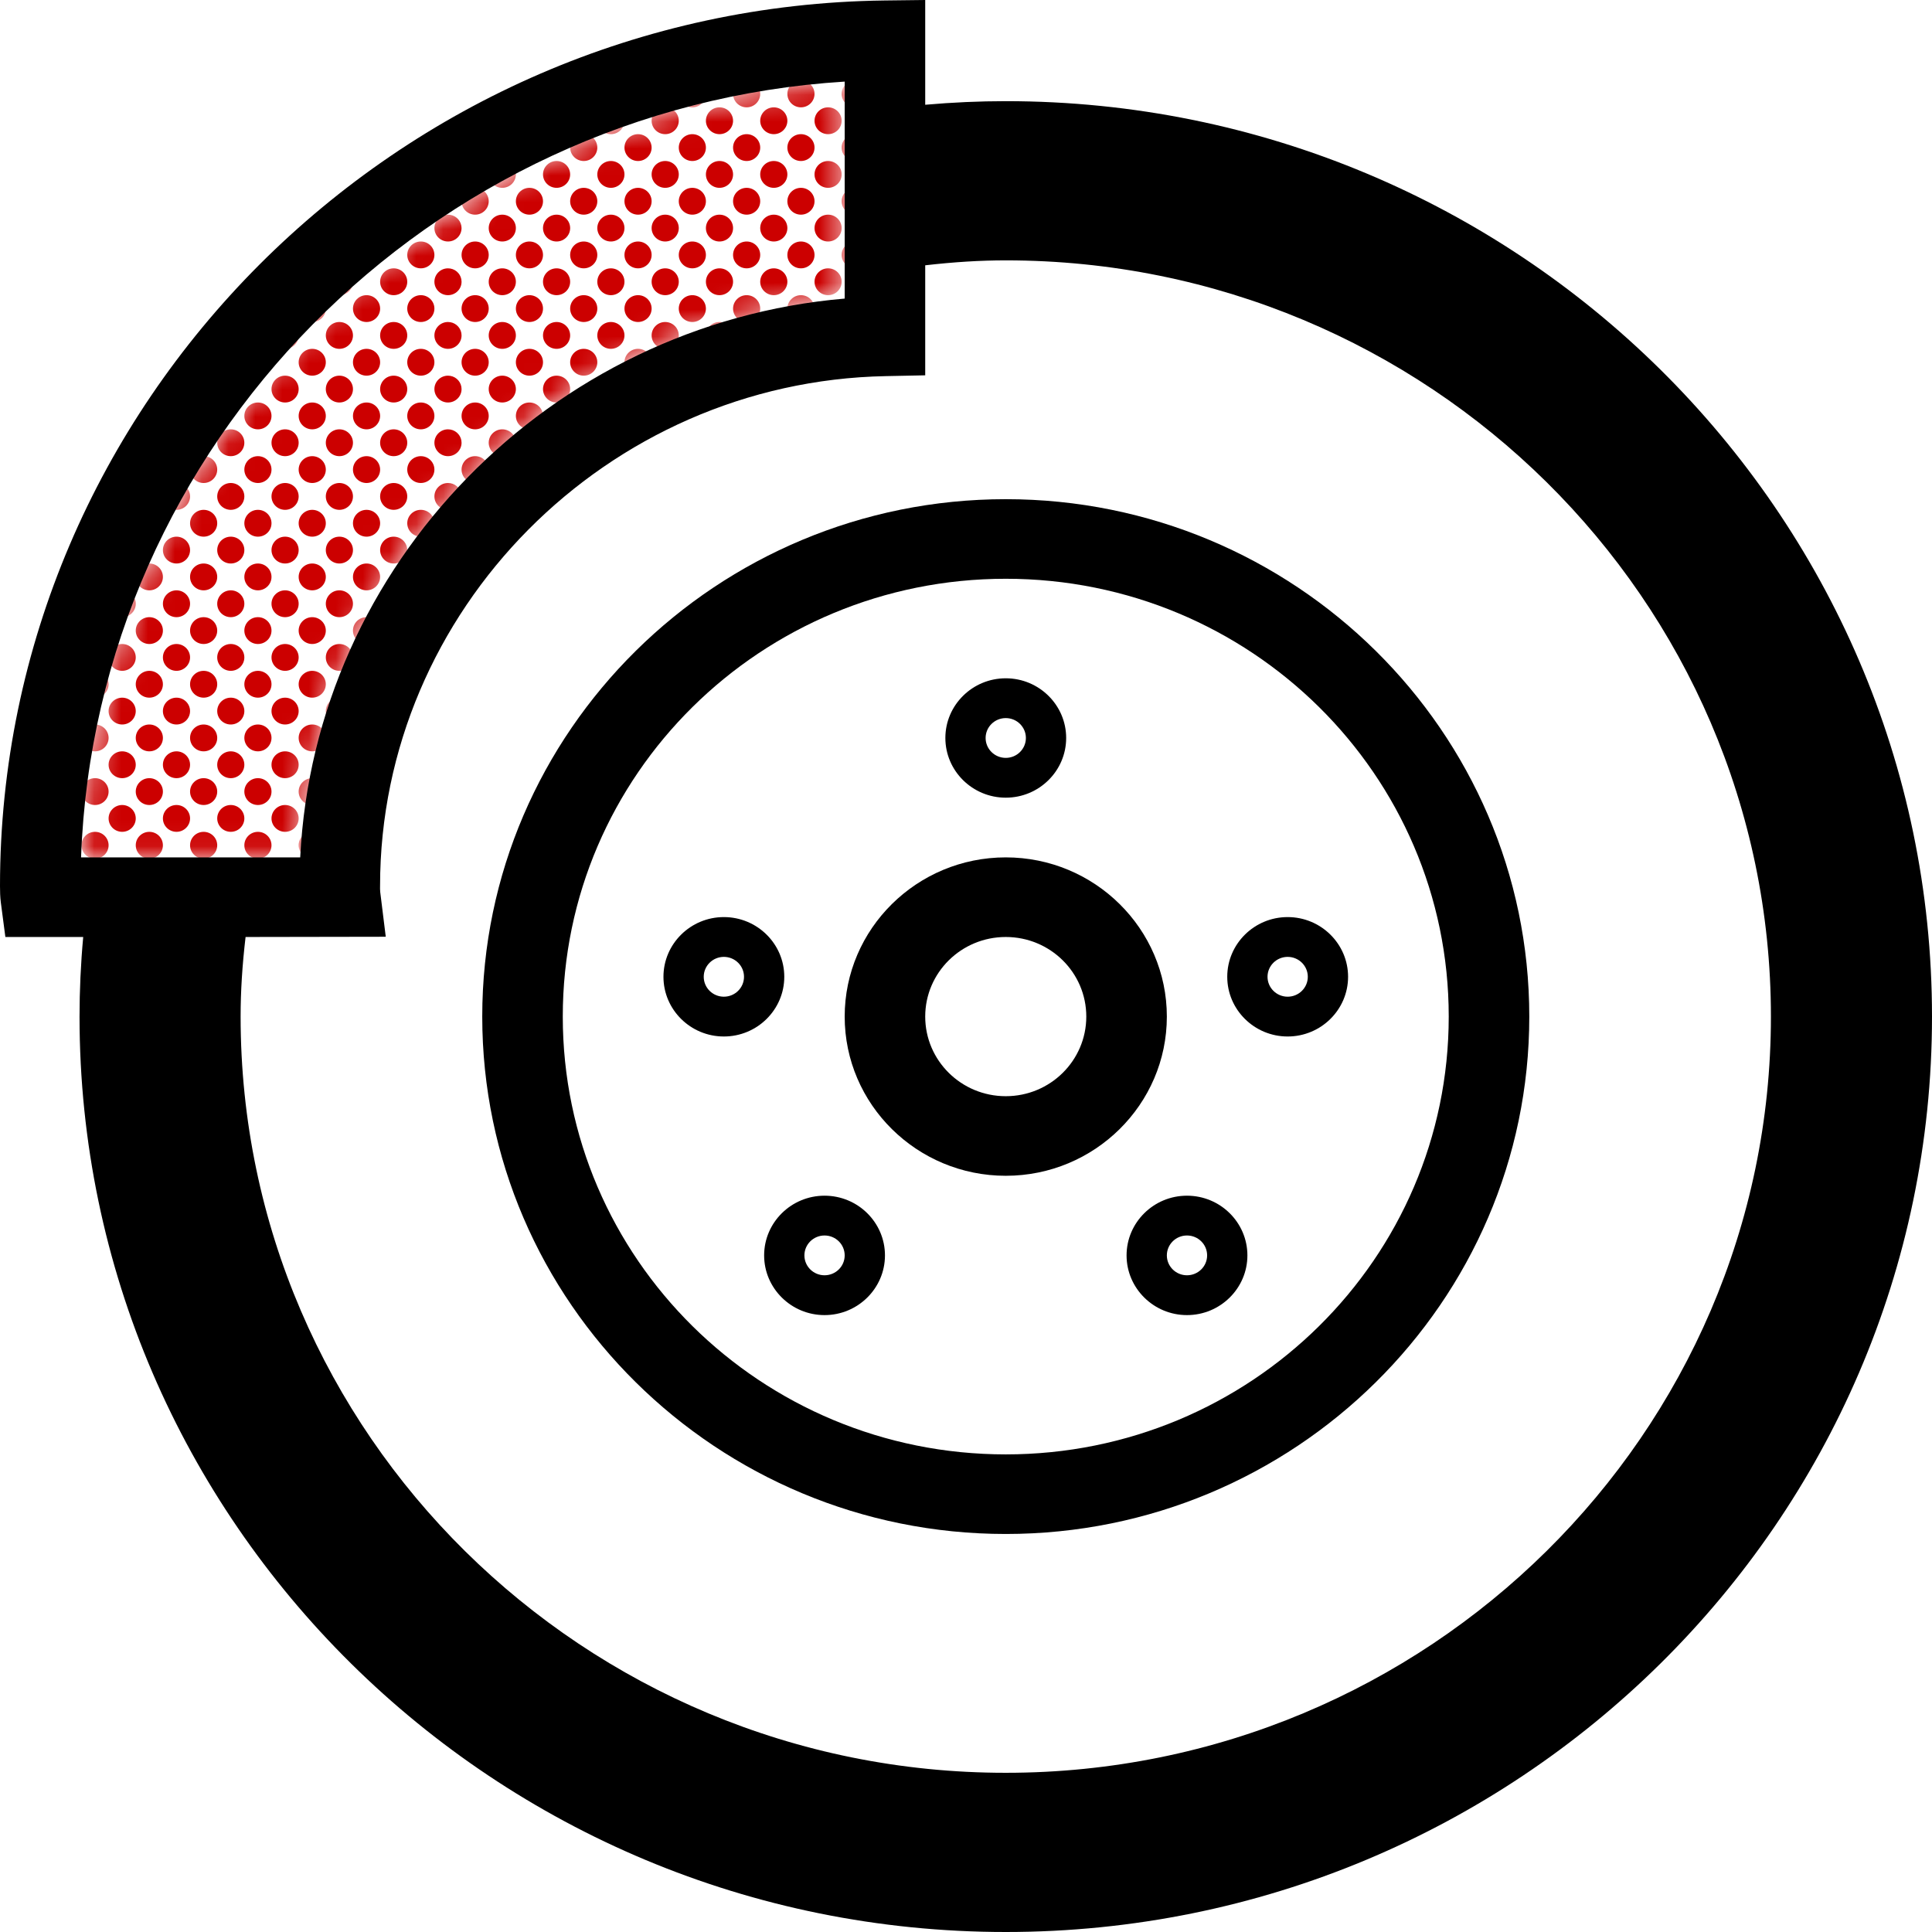
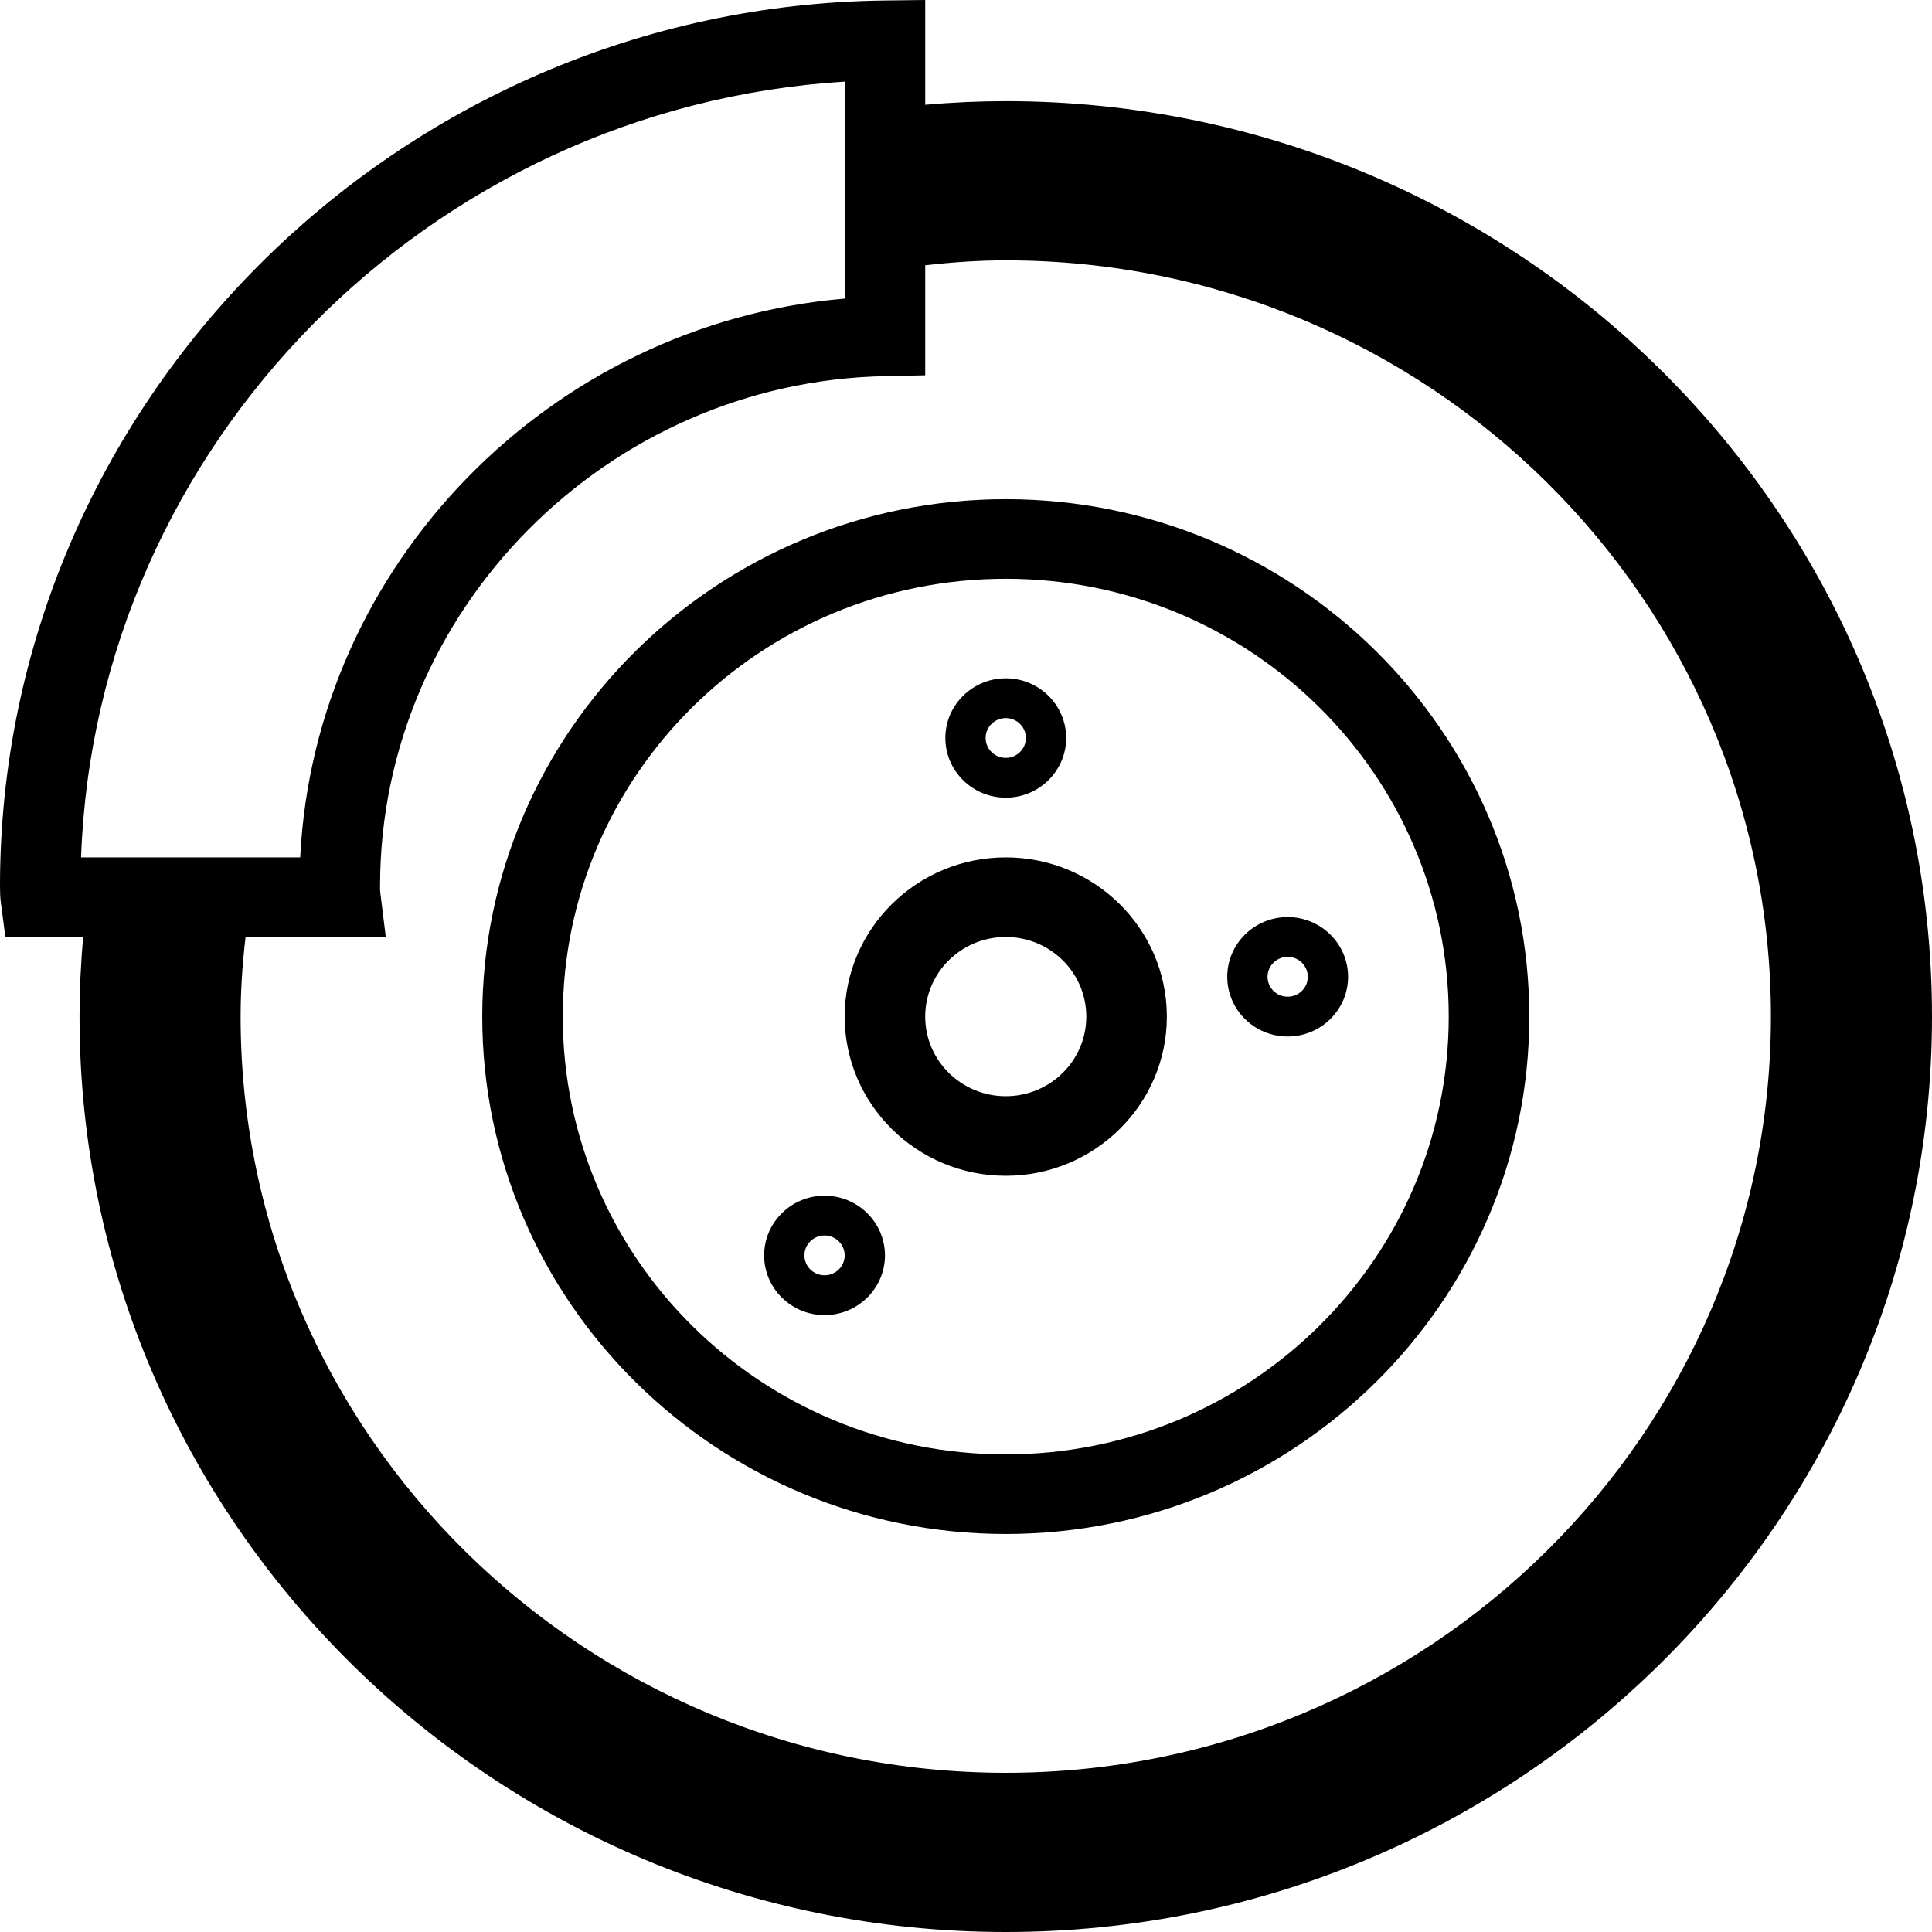
<svg xmlns="http://www.w3.org/2000/svg" xmlns:xlink="http://www.w3.org/1999/xlink" version="1.1" viewBox="0 0 72 72" height="72px" width="72px">
  <title>icons/branded/72/breaks</title>
  <defs>
-     <path id="path-1" d="M0,28.912 C0.551,13.544 12.976,0.963 28.458,0 L28.458,4.273 L28.458,8.087 C17.481,9.027 8.706,17.998 8.167,28.912 L3.479,28.912 L0,28.912 Z" />
-   </defs>
+     </defs>
  <g fill-rule="evenodd" fill="none" stroke-width="1" stroke="none" id="icons/branded/72/breaks">
    <g id="icon">
      <path fill="#000000" id="Fill-1" d="M37.482,54.201 C28.365,54.201 20.973,46.896 20.973,37.885 C20.973,28.874 28.365,21.569 37.482,21.569 C46.599,21.569 53.99,28.874 53.99,37.885 C53.99,46.896 46.599,54.201 37.482,54.201 M37.482,18.603 C26.724,18.603 17.972,27.253 17.972,37.885 C17.972,48.517 26.724,57.167 37.482,57.167 C48.239,57.167 56.992,48.517 56.992,37.885 C56.992,27.253 48.239,18.603 37.482,18.603" />
      <path fill="#000000" id="Fill-3" d="M37.482,40.852 C35.824,40.852 34.48,39.524 34.48,37.885 C34.48,36.246 35.824,34.919 37.482,34.919 C39.14,34.919 40.483,36.246 40.483,37.885 C40.483,39.524 39.14,40.852 37.482,40.852 M37.482,31.952 C34.171,31.952 31.479,34.613 31.479,37.885 C31.479,41.157 34.171,43.818 37.482,43.818 C40.793,43.818 43.485,41.157 43.485,37.885 C43.485,34.613 40.793,31.952 37.482,31.952" />
      <path fill="#000000" id="Fill-5" d="M37.482,26.761 C37.896,26.761 38.232,27.093 38.232,27.502 C38.232,27.912 37.896,28.244 37.482,28.244 C37.068,28.244 36.731,27.912 36.731,27.502 C36.731,27.093 37.068,26.761 37.482,26.761 M37.482,29.727 C38.723,29.727 39.733,28.729 39.733,27.502 C39.733,26.276 38.723,25.278 37.482,25.278 C36.241,25.278 35.231,26.276 35.231,27.502 C35.231,28.729 36.241,29.727 37.482,29.727" />
      <path fill="#000000" id="Fill-7" d="M30.728,47.526 C30.314,47.526 29.978,47.194 29.978,46.785 C29.978,46.375 30.314,46.043 30.728,46.043 C31.143,46.043 31.479,46.375 31.479,46.785 C31.479,47.194 31.143,47.526 30.728,47.526 M30.728,44.56 C29.487,44.56 28.477,45.558 28.477,46.785 C28.477,48.011 29.487,49.01 30.728,49.01 C31.97,49.01 32.98,48.011 32.98,46.785 C32.98,45.558 31.97,44.56 30.728,44.56" />
-       <path fill="#000000" id="Fill-9" d="M26.976,37.144 C26.562,37.144 26.226,36.811 26.226,36.402 C26.226,35.993 26.562,35.66 26.976,35.66 C27.391,35.66 27.727,35.993 27.727,36.402 C27.727,36.811 27.391,37.144 26.976,37.144 M29.228,36.402 C29.228,35.175 28.218,34.177 26.976,34.177 C25.735,34.177 24.725,35.175 24.725,36.402 C24.725,37.629 25.735,38.627 26.976,38.627 C28.218,38.627 29.228,37.629 29.228,36.402" />
-       <path fill="#000000" id="Fill-11" d="M44.235,47.526 C43.821,47.526 43.485,47.194 43.485,46.785 C43.485,46.375 43.821,46.043 44.235,46.043 C44.65,46.043 44.986,46.375 44.986,46.785 C44.986,47.194 44.65,47.526 44.235,47.526 M44.235,44.56 C42.994,44.56 41.984,45.558 41.984,46.785 C41.984,48.011 42.994,49.01 44.235,49.01 C45.477,49.01 46.487,48.011 46.487,46.785 C46.487,45.558 45.477,44.56 44.235,44.56" />
      <path fill="#000000" id="Fill-13" d="M48.738,36.402 C48.738,36.811 48.402,37.144 47.987,37.144 C47.573,37.144 47.237,36.811 47.237,36.402 C47.237,35.993 47.573,35.66 47.987,35.66 C48.402,35.66 48.738,35.993 48.738,36.402 M45.736,36.402 C45.736,37.629 46.746,38.627 47.987,38.627 C49.228,38.627 50.239,37.629 50.239,36.402 C50.239,35.175 49.228,34.177 47.987,34.177 C46.746,34.177 45.736,35.175 45.736,36.402" />
      <g transform="translate(3.021, 3.041)" id="Group-12">
        <mask fill="white" id="mask-2">
          <use xlink:href="#path-1" />
        </mask>
        <g id="Path" />
        <g fill="#CC0000" mask="url(#mask-2)" id="Group-11">
          <g id="Combined-Shape" transform="translate(-8.08, -3.041)">
-             <path d="M21.754,28 L21.845,28.008 C22.081,28.05 22.26,28.255 22.26,28.5 C22.26,28.776 22.034,29 21.754,29 C21.475,29 21.248,28.776 21.248,28.5 C21.248,28.224 21.475,28 21.754,28 Z M22.766,27 C23.045,27 23.272,27.224 23.272,27.5 C23.272,27.776 23.045,28 22.766,28 C22.487,28 22.26,27.776 22.26,27.5 C22.26,27.224 22.487,27 22.766,27 Z M21.754,26 L21.845,26.008 C22.081,26.05 22.26,26.255 22.26,26.5 C22.26,26.776 22.034,27 21.754,27 C21.475,27 21.248,26.776 21.248,26.5 C21.248,26.224 21.475,26 21.754,26 Z M22.766,25 C23.045,25 23.272,25.224 23.272,25.5 C23.272,25.776 23.045,26 22.766,26 C22.487,26 22.26,25.776 22.26,25.5 C22.26,25.224 22.487,25 22.766,25 Z M21.754,24 L21.845,24.008 C22.081,24.05 22.26,24.255 22.26,24.5 C22.26,24.776 22.034,25 21.754,25 C21.475,25 21.248,24.776 21.248,24.5 C21.248,24.224 21.475,24 21.754,24 Z M22.766,23 C23.045,23 23.272,23.224 23.272,23.5 C23.272,23.776 23.045,24 22.766,24 C22.487,24 22.26,23.776 22.26,23.5 C22.26,23.224 22.487,23 22.766,23 Z M21.754,22 L21.845,22.008 C22.081,22.05 22.26,22.255 22.26,22.5 C22.26,22.776 22.034,23 21.754,23 C21.475,23 21.248,22.776 21.248,22.5 C21.248,22.224 21.475,22 21.754,22 Z M22.766,21 C23.045,21 23.272,21.224 23.272,21.5 C23.272,21.776 23.045,22 22.766,22 C22.487,22 22.26,21.776 22.26,21.5 C22.26,21.224 22.487,21 22.766,21 Z M21.754,20 L21.845,20.008 C22.081,20.05 22.26,20.255 22.26,20.5 C22.26,20.776 22.034,21 21.754,21 C21.475,21 21.248,20.776 21.248,20.5 C21.248,20.224 21.475,20 21.754,20 Z M22.766,19 C23.045,19 23.272,19.224 23.272,19.5 C23.272,19.776 23.045,20 22.766,20 C22.487,20 22.26,19.776 22.26,19.5 C22.26,19.224 22.487,19 22.766,19 Z M21.754,18 L21.845,18.008 C22.081,18.05 22.26,18.255 22.26,18.5 C22.26,18.776 22.034,19 21.754,19 C21.475,19 21.248,18.776 21.248,18.5 C21.248,18.224 21.475,18 21.754,18 Z M22.766,17 C23.045,17 23.272,17.224 23.272,17.5 C23.272,17.776 23.045,18 22.766,18 C22.487,18 22.26,17.776 22.26,17.5 C22.26,17.224 22.487,17 22.766,17 Z M21.754,16 L21.845,16.008 C22.081,16.05 22.26,16.255 22.26,16.5 C22.26,16.776 22.034,17 21.754,17 C21.475,17 21.248,16.776 21.248,16.5 C21.248,16.224 21.475,16 21.754,16 Z M22.766,15 C23.045,15 23.272,15.224 23.272,15.5 C23.272,15.776 23.045,16 22.766,16 C22.487,16 22.26,15.776 22.26,15.5 C22.26,15.224 22.487,15 22.766,15 Z M21.754,14 L21.845,14.008 C22.081,14.05 22.26,14.255 22.26,14.5 C22.26,14.776 22.034,15 21.754,15 C21.475,15 21.248,14.776 21.248,14.5 C21.248,14.224 21.475,14 21.754,14 Z M22.766,13 C23.045,13 23.272,13.224 23.272,13.5 C23.272,13.776 23.045,14 22.766,14 C22.487,14 22.26,13.776 22.26,13.5 C22.26,13.224 22.487,13 22.766,13 Z M21.754,12 L21.845,12.008 C22.081,12.05 22.26,12.255 22.26,12.5 C22.26,12.776 22.034,13 21.754,13 C21.475,13 21.248,12.776 21.248,12.5 C21.248,12.224 21.475,12 21.754,12 Z M22.766,11 C23.045,11 23.272,11.224 23.272,11.5 C23.272,11.776 23.045,12 22.766,12 C22.487,12 22.26,11.776 22.26,11.5 C22.26,11.224 22.487,11 22.766,11 Z M21.754,10 L21.845,10.008 C22.081,10.05 22.26,10.255 22.26,10.5 C22.26,10.776 22.034,11 21.754,11 C21.475,11 21.248,10.776 21.248,10.5 C21.248,10.224 21.475,10 21.754,10 Z M22.766,9 C23.045,9 23.272,9.224 23.272,9.5 C23.272,9.776 23.045,10 22.766,10 C22.487,10 22.26,9.776 22.26,9.5 C22.26,9.224 22.487,9 22.766,9 Z M21.754,8 L21.845,8.008 C22.081,8.05 22.26,8.255 22.26,8.5 C22.26,8.776 22.034,9 21.754,9 C21.475,9 21.248,8.776 21.248,8.5 C21.248,8.224 21.475,8 21.754,8 Z M22.766,7 C23.045,7 23.272,7.224 23.272,7.5 C23.272,7.776 23.045,8 22.766,8 C22.487,8 22.26,7.776 22.26,7.5 C22.26,7.224 22.487,7 22.766,7 Z M21.754,6 C22.034,6 22.26,6.224 22.26,6.5 C22.26,6.776 22.034,7 21.754,7 C21.475,7 21.248,6.776 21.248,6.5 C21.248,6.224 21.475,6 21.754,6 Z M22.766,5 C23.045,5 23.272,5.224 23.272,5.5 C23.272,5.776 23.045,6 22.766,6 C22.487,6 22.26,5.776 22.26,5.5 C22.26,5.224 22.487,5 22.766,5 Z M21.754,4 C22.034,4 22.26,4.224 22.26,4.5 C22.26,4.776 22.034,5 21.754,5 C21.475,5 21.248,4.776 21.248,4.5 C21.248,4.224 21.475,4 21.754,4 Z M22.766,3 C23.045,3 23.272,3.224 23.272,3.5 C23.272,3.776 23.045,4 22.766,4 C22.487,4 22.26,3.776 22.26,3.5 C22.26,3.224 22.487,3 22.766,3 Z M21.754,2 C22.034,2 22.26,2.224 22.26,2.5 C22.26,2.776 22.034,3 21.754,3 C21.475,3 21.248,2.776 21.248,2.5 C21.248,2.224 21.475,2 21.754,2 Z M22.766,1 C23.045,1 23.272,1.224 23.272,1.5 C23.272,1.776 23.045,2 22.766,2 C22.487,2 22.26,1.776 22.26,1.5 C22.26,1.224 22.487,1 22.766,1 Z M21.754,0 C22.034,0 22.26,0.224 22.26,0.5 C22.26,0.776 22.034,1 21.754,1 C21.475,1 21.248,0.776 21.248,0.5 C21.248,0.224 21.475,0 21.754,0 Z M21.754,31 C22.034,31 22.26,30.776 22.26,30.5 C22.26,30.224 22.034,30 21.754,30 C21.475,30 21.248,30.224 21.248,30.5 C21.248,30.776 21.475,31 21.754,31 Z M21.754,33 C22.034,33 22.26,32.776 22.26,32.5 C22.26,32.224 22.034,32 21.754,32 C21.475,32 21.248,32.224 21.248,32.5 C21.248,32.776 21.475,33 21.754,33 Z M21.754,35 C22.034,35 22.26,34.776 22.26,34.5 C22.26,34.224 22.034,34 21.754,34 C21.475,34 21.248,34.224 21.248,34.5 C21.248,34.776 21.475,35 21.754,35 Z M20.742,35 C21.022,35 21.248,35.224 21.248,35.5 C21.248,35.776 21.022,36 20.742,36 C20.463,36 20.236,35.776 20.236,35.5 C20.236,35.224 20.463,35 20.742,35 Z M19.73,34 C20.01,34 20.236,34.224 20.236,34.5 C20.236,34.776 20.01,35 19.73,35 C19.451,35 19.225,34.776 19.225,34.5 C19.225,34.224 19.451,34 19.73,34 Z M20.742,33 C21.022,33 21.248,33.224 21.248,33.5 C21.248,33.776 21.022,34 20.742,34 C20.463,34 20.236,33.776 20.236,33.5 C20.236,33.224 20.463,33 20.742,33 Z M19.73,32 C20.01,32 20.236,32.224 20.236,32.5 C20.236,32.776 20.01,33 19.73,33 C19.451,33 19.225,32.776 19.225,32.5 C19.225,32.224 19.451,32 19.73,32 Z M20.742,31 C21.022,31 21.248,31.224 21.248,31.5 C21.248,31.776 21.022,32 20.742,32 C20.463,32 20.236,31.776 20.236,31.5 C20.236,31.224 20.463,31 20.742,31 Z M19.73,30 C20.01,30 20.236,30.224 20.236,30.5 C20.236,30.776 20.01,31 19.73,31 C19.451,31 19.225,30.776 19.225,30.5 C19.225,30.224 19.451,30 19.73,30 Z M20.742,29 C21.022,29 21.248,29.224 21.248,29.5 C21.248,29.776 21.022,30 20.742,30 C20.463,30 20.236,29.776 20.236,29.5 C20.236,29.224 20.463,29 20.742,29 Z M19.73,28 C20.01,28 20.236,28.224 20.236,28.5 C20.236,28.776 20.01,29 19.73,29 C19.451,29 19.225,28.776 19.225,28.5 C19.225,28.224 19.451,28 19.73,28 Z M20.742,27 C21.022,27 21.248,27.224 21.248,27.5 C21.248,27.776 21.022,28 20.742,28 C20.463,28 20.236,27.776 20.236,27.5 C20.236,27.224 20.463,27 20.742,27 Z M19.73,26 C20.01,26 20.236,26.224 20.236,26.5 C20.236,26.776 20.01,27 19.73,27 C19.451,27 19.225,26.776 19.225,26.5 C19.225,26.224 19.451,26 19.73,26 Z M20.742,25 C21.022,25 21.248,25.224 21.248,25.5 C21.248,25.776 21.022,26 20.742,26 C20.463,26 20.236,25.776 20.236,25.5 C20.236,25.224 20.463,25 20.742,25 Z M19.73,24 C20.01,24 20.236,24.224 20.236,24.5 C20.236,24.776 20.01,25 19.73,25 C19.451,25 19.225,24.776 19.225,24.5 C19.225,24.224 19.451,24 19.73,24 Z M20.742,23 C21.022,23 21.248,23.224 21.248,23.5 C21.248,23.776 21.022,24 20.742,24 C20.463,24 20.236,23.776 20.236,23.5 C20.236,23.224 20.463,23 20.742,23 Z M19.73,22 C20.01,22 20.236,22.224 20.236,22.5 C20.236,22.776 20.01,23 19.73,23 C19.451,23 19.225,22.776 19.225,22.5 C19.225,22.224 19.451,22 19.73,22 Z M20.742,21 C21.022,21 21.248,21.224 21.248,21.5 C21.248,21.776 21.022,22 20.742,22 C20.463,22 20.236,21.776 20.236,21.5 C20.236,21.224 20.463,21 20.742,21 Z M19.73,20 C20.01,20 20.236,20.224 20.236,20.5 C20.236,20.776 20.01,21 19.73,21 C19.451,21 19.225,20.776 19.225,20.5 C19.225,20.224 19.451,20 19.73,20 Z M20.742,19 C21.022,19 21.248,19.224 21.248,19.5 C21.248,19.776 21.022,20 20.742,20 C20.463,20 20.236,19.776 20.236,19.5 C20.236,19.224 20.463,19 20.742,19 Z M19.73,18 C20.01,18 20.236,18.224 20.236,18.5 C20.236,18.776 20.01,19 19.73,19 C19.451,19 19.225,18.776 19.225,18.5 C19.225,18.224 19.451,18 19.73,18 Z M20.742,17 C21.022,17 21.248,17.224 21.248,17.5 C21.248,17.776 21.022,18 20.742,18 C20.463,18 20.236,17.776 20.236,17.5 C20.236,17.224 20.463,17 20.742,17 Z M19.73,16 C20.01,16 20.236,16.224 20.236,16.5 C20.236,16.776 20.01,17 19.73,17 C19.451,17 19.225,16.776 19.225,16.5 C19.225,16.224 19.451,16 19.73,16 Z M20.742,15 C21.022,15 21.248,15.224 21.248,15.5 C21.248,15.776 21.022,16 20.742,16 C20.463,16 20.236,15.776 20.236,15.5 C20.236,15.224 20.463,15 20.742,15 Z M19.73,14 C20.01,14 20.236,14.224 20.236,14.5 C20.236,14.776 20.01,15 19.73,15 C19.451,15 19.225,14.776 19.225,14.5 C19.225,14.224 19.451,14 19.73,14 Z M20.742,13 C21.022,13 21.248,13.224 21.248,13.5 C21.248,13.776 21.022,14 20.742,14 C20.463,14 20.236,13.776 20.236,13.5 C20.236,13.224 20.463,13 20.742,13 Z M19.73,12 C20.01,12 20.236,12.224 20.236,12.5 C20.236,12.776 20.01,13 19.73,13 C19.451,13 19.225,12.776 19.225,12.5 C19.225,12.224 19.451,12 19.73,12 Z M20.742,11 C21.022,11 21.248,11.224 21.248,11.5 C21.248,11.776 21.022,12 20.742,12 C20.463,12 20.236,11.776 20.236,11.5 C20.236,11.224 20.463,11 20.742,11 Z M19.73,10 C20.01,10 20.236,10.224 20.236,10.5 C20.236,10.776 20.01,11 19.73,11 C19.451,11 19.225,10.776 19.225,10.5 C19.225,10.224 19.451,10 19.73,10 Z M20.742,9 C21.022,9 21.248,9.224 21.248,9.5 C21.248,9.776 21.022,10 20.742,10 C20.463,10 20.236,9.776 20.236,9.5 C20.236,9.224 20.463,9 20.742,9 Z M19.73,8 C20.01,8 20.236,8.224 20.236,8.5 C20.236,8.776 20.01,9 19.73,9 C19.451,9 19.225,8.776 19.225,8.5 C19.225,8.224 19.451,8 19.73,8 Z M20.742,7 C21.022,7 21.248,7.224 21.248,7.5 C21.248,7.776 21.022,8 20.742,8 C20.463,8 20.236,7.776 20.236,7.5 C20.236,7.224 20.463,7 20.742,7 Z M16.695,35 C16.974,35 17.201,35.224 17.201,35.5 C17.201,35.776 16.974,36 16.695,36 C16.416,36 16.189,35.776 16.189,35.5 C16.189,35.224 16.416,35 16.695,35 Z M18.719,35 C18.998,35 19.225,35.224 19.225,35.5 C19.225,35.776 18.998,36 18.719,36 C18.439,36 18.213,35.776 18.213,35.5 C18.213,35.224 18.439,35 18.719,35 Z M17.707,34 C17.986,34 18.213,34.224 18.213,34.5 C18.213,34.776 17.986,35 17.707,35 C17.427,35 17.201,34.776 17.201,34.5 C17.201,34.224 17.427,34 17.707,34 Z M16.695,33 C16.974,33 17.201,33.224 17.201,33.5 C17.201,33.776 16.974,34 16.695,34 C16.416,34 16.189,33.776 16.189,33.5 C16.189,33.224 16.416,33 16.695,33 Z M18.719,33 C18.998,33 19.225,33.224 19.225,33.5 C19.225,33.776 18.998,34 18.719,34 C18.439,34 18.213,33.776 18.213,33.5 C18.213,33.224 18.439,33 18.719,33 Z M17.707,32 C17.986,32 18.213,32.224 18.213,32.5 C18.213,32.776 17.986,33 17.707,33 C17.427,33 17.201,32.776 17.201,32.5 C17.201,32.224 17.427,32 17.707,32 Z M16.695,31 C16.974,31 17.201,31.224 17.201,31.5 C17.201,31.776 16.974,32 16.695,32 C16.416,32 16.189,31.776 16.189,31.5 C16.189,31.224 16.416,31 16.695,31 Z M18.719,31 C18.998,31 19.225,31.224 19.225,31.5 C19.225,31.776 18.998,32 18.719,32 C18.439,32 18.213,31.776 18.213,31.5 C18.213,31.224 18.439,31 18.719,31 Z M17.707,30 C17.986,30 18.213,30.224 18.213,30.5 C18.213,30.776 17.986,31 17.707,31 C17.427,31 17.201,30.776 17.201,30.5 C17.201,30.224 17.427,30 17.707,30 Z M16.695,29 C16.974,29 17.201,29.224 17.201,29.5 C17.201,29.776 16.974,30 16.695,30 C16.416,30 16.189,29.776 16.189,29.5 C16.189,29.224 16.416,29 16.695,29 Z M18.719,29 C18.998,29 19.225,29.224 19.225,29.5 C19.225,29.776 18.998,30 18.719,30 C18.439,30 18.213,29.776 18.213,29.5 C18.213,29.224 18.439,29 18.719,29 Z M17.707,28 C17.986,28 18.213,28.224 18.213,28.5 C18.213,28.776 17.986,29 17.707,29 C17.427,29 17.201,28.776 17.201,28.5 C17.201,28.224 17.427,28 17.707,28 Z M16.695,27 C16.974,27 17.201,27.224 17.201,27.5 C17.201,27.776 16.974,28 16.695,28 C16.416,28 16.189,27.776 16.189,27.5 C16.189,27.224 16.416,27 16.695,27 Z M18.719,27 C18.998,27 19.225,27.224 19.225,27.5 C19.225,27.776 18.998,28 18.719,28 C18.439,28 18.213,27.776 18.213,27.5 C18.213,27.224 18.439,27 18.719,27 Z M17.707,26 C17.986,26 18.213,26.224 18.213,26.5 C18.213,26.776 17.986,27 17.707,27 C17.427,27 17.201,26.776 17.201,26.5 C17.201,26.224 17.427,26 17.707,26 Z M16.695,25 C16.974,25 17.201,25.224 17.201,25.5 C17.201,25.776 16.974,26 16.695,26 C16.416,26 16.189,25.776 16.189,25.5 C16.189,25.224 16.416,25 16.695,25 Z M18.719,25 C18.998,25 19.225,25.224 19.225,25.5 C19.225,25.776 18.998,26 18.719,26 C18.439,26 18.213,25.776 18.213,25.5 C18.213,25.224 18.439,25 18.719,25 Z M17.707,24 C17.986,24 18.213,24.224 18.213,24.5 C18.213,24.776 17.986,25 17.707,25 C17.427,25 17.201,24.776 17.201,24.5 C17.201,24.224 17.427,24 17.707,24 Z M16.695,23 C16.974,23 17.201,23.224 17.201,23.5 C17.201,23.776 16.974,24 16.695,24 C16.416,24 16.189,23.776 16.189,23.5 C16.189,23.224 16.416,23 16.695,23 Z M18.719,23 C18.998,23 19.225,23.224 19.225,23.5 C19.225,23.776 18.998,24 18.719,24 C18.439,24 18.213,23.776 18.213,23.5 C18.213,23.224 18.439,23 18.719,23 Z M17.707,22 C17.986,22 18.213,22.224 18.213,22.5 C18.213,22.776 17.986,23 17.707,23 C17.427,23 17.201,22.776 17.201,22.5 C17.201,22.224 17.427,22 17.707,22 Z M18.719,21 C18.998,21 19.225,21.224 19.225,21.5 C19.225,21.776 18.998,22 18.719,22 C18.439,22 18.213,21.776 18.213,21.5 C18.213,21.224 18.439,21 18.719,21 Z M16.695,21 C16.974,21 17.201,21.224 17.201,21.5 C17.201,21.776 16.974,22 16.695,22 C16.416,22 16.189,21.776 16.189,21.5 C16.189,21.224 16.416,21 16.695,21 Z M17.707,20 C17.986,20 18.213,20.224 18.213,20.5 C18.213,20.776 17.986,21 17.707,21 C17.427,21 17.201,20.776 17.201,20.5 C17.201,20.224 17.427,20 17.707,20 Z M16.695,19 C16.974,19 17.201,19.224 17.201,19.5 C17.201,19.776 16.974,20 16.695,20 C16.416,20 16.189,19.776 16.189,19.5 C16.189,19.224 16.416,19 16.695,19 Z M18.719,19 C18.998,19 19.225,19.224 19.225,19.5 C19.225,19.776 18.998,20 18.719,20 C18.439,20 18.213,19.776 18.213,19.5 C18.213,19.224 18.439,19 18.719,19 Z M17.707,18 C17.986,18 18.213,18.224 18.213,18.5 C18.213,18.776 17.986,19 17.707,19 C17.427,19 17.201,18.776 17.201,18.5 C17.201,18.224 17.427,18 17.707,18 Z M16.695,17 C16.974,17 17.201,17.224 17.201,17.5 C17.201,17.776 16.974,18 16.695,18 C16.416,18 16.189,17.776 16.189,17.5 C16.189,17.224 16.416,17 16.695,17 Z M18.719,17 C18.998,17 19.225,17.224 19.225,17.5 C19.225,17.776 18.998,18 18.719,18 C18.439,18 18.213,17.776 18.213,17.5 C18.213,17.224 18.439,17 18.719,17 Z M17.707,16 C17.986,16 18.213,16.224 18.213,16.5 C18.213,16.776 17.986,17 17.707,17 C17.427,17 17.201,16.776 17.201,16.5 C17.201,16.224 17.427,16 17.707,16 Z M16.695,15 C16.974,15 17.201,15.224 17.201,15.5 C17.201,15.776 16.974,16 16.695,16 C16.416,16 16.189,15.776 16.189,15.5 C16.189,15.224 16.416,15 16.695,15 Z M18.719,15 C18.998,15 19.225,15.224 19.225,15.5 C19.225,15.776 18.998,16 18.719,16 C18.439,16 18.213,15.776 18.213,15.5 C18.213,15.224 18.439,15 18.719,15 Z M17.707,14 C17.986,14 18.213,14.224 18.213,14.5 C18.213,14.776 17.986,15 17.707,15 C17.427,15 17.201,14.776 17.201,14.5 C17.201,14.224 17.427,14 17.707,14 Z M16.695,13 C16.974,13 17.201,13.224 17.201,13.5 C17.201,13.776 16.974,14 16.695,14 C16.416,14 16.189,13.776 16.189,13.5 C16.189,13.224 16.416,13 16.695,13 Z M18.719,13 C18.998,13 19.225,13.224 19.225,13.5 C19.225,13.776 18.998,14 18.719,14 C18.439,14 18.213,13.776 18.213,13.5 C18.213,13.224 18.439,13 18.719,13 Z M17.707,12 C17.986,12 18.213,12.224 18.213,12.5 C18.213,12.776 17.986,13 17.707,13 C17.427,13 17.201,12.776 17.201,12.5 C17.201,12.224 17.427,12 17.707,12 Z M16.695,11 C16.974,11 17.201,11.224 17.201,11.5 C17.201,11.776 16.974,12 16.695,12 C16.416,12 16.189,11.776 16.189,11.5 C16.189,11.224 16.416,11 16.695,11 Z M18.719,11 C18.998,11 19.225,11.224 19.225,11.5 C19.225,11.776 18.998,12 18.719,12 C18.439,12 18.213,11.776 18.213,11.5 C18.213,11.224 18.439,11 18.719,11 Z M17.707,10 C17.986,10 18.213,10.224 18.213,10.5 C18.213,10.776 17.986,11 17.707,11 C17.427,11 17.201,10.776 17.201,10.5 C17.201,10.224 17.427,10 17.707,10 Z M16.695,9 C16.974,9 17.201,9.224 17.201,9.5 C17.201,9.776 16.974,10 16.695,10 C16.416,10 16.189,9.776 16.189,9.5 C16.189,9.224 16.416,9 16.695,9 Z M18.719,9 C18.998,9 19.225,9.224 19.225,9.5 C19.225,9.776 18.998,10 18.719,10 C18.439,10 18.213,9.776 18.213,9.5 C18.213,9.224 18.439,9 18.719,9 Z M17.707,8 C17.986,8 18.213,8.224 18.213,8.5 C18.213,8.776 17.986,9 17.707,9 C17.427,9 17.201,8.776 17.201,8.5 C17.201,8.224 17.427,8 17.707,8 Z M18.719,7 C18.998,7 19.225,7.224 19.225,7.5 C19.225,7.776 18.998,8 18.719,8 C18.439,8 18.213,7.776 18.213,7.5 C18.213,7.224 18.439,7 18.719,7 Z M16.695,7 C16.974,7 17.201,7.224 17.201,7.5 C17.201,7.776 16.974,8 16.695,8 C16.416,8 16.189,7.776 16.189,7.5 C16.189,7.224 16.416,7 16.695,7 Z M14.671,35 C14.951,35 15.177,35.224 15.177,35.5 C15.177,35.776 14.951,36 14.671,36 C14.392,36 14.165,35.776 14.165,35.5 C14.165,35.224 14.392,35 14.671,35 Z M15.683,34 C15.963,34 16.189,34.224 16.189,34.5 C16.189,34.776 15.963,35 15.683,35 C15.404,35 15.177,34.776 15.177,34.5 C15.177,34.224 15.404,34 15.683,34 Z M14.671,33 C14.951,33 15.177,33.224 15.177,33.5 C15.177,33.776 14.951,34 14.671,34 C14.392,34 14.165,33.776 14.165,33.5 C14.165,33.224 14.392,33 14.671,33 Z M15.683,32 C15.963,32 16.189,32.224 16.189,32.5 C16.189,32.776 15.963,33 15.683,33 C15.404,33 15.177,32.776 15.177,32.5 C15.177,32.224 15.404,32 15.683,32 Z M14.671,31 C14.951,31 15.177,31.224 15.177,31.5 C15.177,31.776 14.951,32 14.671,32 C14.392,32 14.165,31.776 14.165,31.5 C14.165,31.224 14.392,31 14.671,31 Z M15.683,30 C15.963,30 16.189,30.224 16.189,30.5 C16.189,30.776 15.963,31 15.683,31 C15.404,31 15.177,30.776 15.177,30.5 C15.177,30.224 15.404,30 15.683,30 Z M14.671,29 C14.951,29 15.177,29.224 15.177,29.5 C15.177,29.776 14.951,30 14.671,30 C14.392,30 14.165,29.776 14.165,29.5 C14.165,29.224 14.392,29 14.671,29 Z M15.683,28 C15.963,28 16.189,28.224 16.189,28.5 C16.189,28.776 15.963,29 15.683,29 C15.404,29 15.177,28.776 15.177,28.5 C15.177,28.224 15.404,28 15.683,28 Z M14.671,27 C14.951,27 15.177,27.224 15.177,27.5 C15.177,27.776 14.951,28 14.671,28 C14.392,28 14.165,27.776 14.165,27.5 C14.165,27.224 14.392,27 14.671,27 Z M15.683,26 C15.963,26 16.189,26.224 16.189,26.5 C16.189,26.776 15.963,27 15.683,27 C15.404,27 15.177,26.776 15.177,26.5 C15.177,26.224 15.404,26 15.683,26 Z M14.671,25 C14.951,25 15.177,25.224 15.177,25.5 C15.177,25.776 14.951,26 14.671,26 C14.392,26 14.165,25.776 14.165,25.5 C14.165,25.224 14.392,25 14.671,25 Z M15.683,24 C15.963,24 16.189,24.224 16.189,24.5 C16.189,24.776 15.963,25 15.683,25 C15.404,25 15.177,24.776 15.177,24.5 C15.177,24.224 15.404,24 15.683,24 Z M14.671,23 C14.951,23 15.177,23.224 15.177,23.5 C15.177,23.776 14.951,24 14.671,24 C14.392,24 14.165,23.776 14.165,23.5 C14.165,23.224 14.392,23 14.671,23 Z M15.683,22 C15.963,22 16.189,22.224 16.189,22.5 C16.189,22.776 15.963,23 15.683,23 C15.404,23 15.177,22.776 15.177,22.5 C15.177,22.224 15.404,22 15.683,22 Z M14.671,21 C14.951,21 15.177,21.224 15.177,21.5 C15.177,21.776 14.951,22 14.671,22 C14.392,22 14.165,21.776 14.165,21.5 C14.165,21.224 14.392,21 14.671,21 Z M15.683,20 C15.963,20 16.189,20.224 16.189,20.5 C16.189,20.776 15.963,21 15.683,21 C15.404,21 15.177,20.776 15.177,20.5 C15.177,20.224 15.404,20 15.683,20 Z M14.671,19 C14.951,19 15.177,19.224 15.177,19.5 C15.177,19.776 14.951,20 14.671,20 C14.392,20 14.165,19.776 14.165,19.5 C14.165,19.224 14.392,19 14.671,19 Z M15.683,18 C15.963,18 16.189,18.224 16.189,18.5 C16.189,18.776 15.963,19 15.683,19 C15.404,19 15.177,18.776 15.177,18.5 C15.177,18.224 15.404,18 15.683,18 Z M14.671,17 C14.951,17 15.177,17.224 15.177,17.5 C15.177,17.776 14.951,18 14.671,18 C14.392,18 14.165,17.776 14.165,17.5 C14.165,17.224 14.392,17 14.671,17 Z M15.683,16 C15.963,16 16.189,16.224 16.189,16.5 C16.189,16.776 15.963,17 15.683,17 C15.404,17 15.177,16.776 15.177,16.5 C15.177,16.224 15.404,16 15.683,16 Z M14.671,15 C14.951,15 15.177,15.224 15.177,15.5 C15.177,15.776 14.951,16 14.671,16 C14.392,16 14.165,15.776 14.165,15.5 C14.165,15.224 14.392,15 14.671,15 Z M15.683,14 C15.963,14 16.189,14.224 16.189,14.5 C16.189,14.776 15.963,15 15.683,15 C15.404,15 15.177,14.776 15.177,14.5 C15.177,14.224 15.404,14 15.683,14 Z M14.671,13 C14.951,13 15.177,13.224 15.177,13.5 C15.177,13.776 14.951,14 14.671,14 C14.392,14 14.165,13.776 14.165,13.5 C14.165,13.224 14.392,13 14.671,13 Z M15.683,12 C15.963,12 16.189,12.224 16.189,12.5 C16.189,12.776 15.963,13 15.683,13 C15.404,13 15.177,12.776 15.177,12.5 C15.177,12.224 15.404,12 15.683,12 Z M14.671,11 C14.951,11 15.177,11.224 15.177,11.5 C15.177,11.776 14.951,12 14.671,12 C14.392,12 14.165,11.776 14.165,11.5 C14.165,11.224 14.392,11 14.671,11 Z M15.683,10 C15.963,10 16.189,10.224 16.189,10.5 C16.189,10.776 15.963,11 15.683,11 C15.404,11 15.177,10.776 15.177,10.5 C15.177,10.224 15.404,10 15.683,10 Z M14.671,9 C14.951,9 15.177,9.224 15.177,9.5 C15.177,9.776 14.951,10 14.671,10 C14.392,10 14.165,9.776 14.165,9.5 C14.165,9.224 14.392,9 14.671,9 Z M15.683,8 C15.963,8 16.189,8.224 16.189,8.5 C16.189,8.776 15.963,9 15.683,9 C15.404,9 15.177,8.776 15.177,8.5 C15.177,8.224 15.404,8 15.683,8 Z M14.671,7 C14.951,7 15.177,7.224 15.177,7.5 C15.177,7.776 14.951,8 14.671,8 C14.392,8 14.165,7.776 14.165,7.5 C14.165,7.224 14.392,7 14.671,7 Z M12.648,35 C12.927,35 13.154,35.224 13.154,35.5 C13.154,35.776 12.927,36 12.648,36 C12.368,36 12.142,35.776 12.142,35.5 C12.142,35.224 12.368,35 12.648,35 Z M11.636,34 C11.915,34 12.142,34.224 12.142,34.5 C12.142,34.776 11.915,35 11.636,35 C11.357,35 11.13,34.776 11.13,34.5 C11.13,34.224 11.357,34 11.636,34 Z M13.66,34 C13.939,34 14.165,34.224 14.165,34.5 C14.165,34.776 13.939,35 13.66,35 C13.38,35 13.154,34.776 13.154,34.5 C13.154,34.224 13.38,34 13.66,34 Z M12.648,33 C12.927,33 13.154,33.224 13.154,33.5 C13.154,33.776 12.927,34 12.648,34 C12.368,34 12.142,33.776 12.142,33.5 C12.142,33.224 12.368,33 12.648,33 Z M13.66,32 C13.939,32 14.165,32.224 14.165,32.5 C14.165,32.776 13.939,33 13.66,33 C13.38,33 13.154,32.776 13.154,32.5 C13.154,32.224 13.38,32 13.66,32 Z M11.636,32 C11.915,32 12.142,32.224 12.142,32.5 C12.142,32.776 11.915,33 11.636,33 C11.357,33 11.13,32.776 11.13,32.5 C11.13,32.224 11.357,32 11.636,32 Z M12.648,31 C12.927,31 13.154,31.224 13.154,31.5 C13.154,31.776 12.927,32 12.648,32 C12.368,32 12.142,31.776 12.142,31.5 C12.142,31.224 12.368,31 12.648,31 Z M13.66,30 C13.939,30 14.165,30.224 14.165,30.5 C14.165,30.776 13.939,31 13.66,31 C13.38,31 13.154,30.776 13.154,30.5 C13.154,30.224 13.38,30 13.66,30 Z M11.636,30 C11.915,30 12.142,30.224 12.142,30.5 C12.142,30.776 11.915,31 11.636,31 C11.357,31 11.13,30.776 11.13,30.5 C11.13,30.224 11.357,30 11.636,30 Z M12.648,29 C12.927,29 13.154,29.224 13.154,29.5 C13.154,29.776 12.927,30 12.648,30 C12.368,30 12.142,29.776 12.142,29.5 C12.142,29.224 12.368,29 12.648,29 Z M13.66,28 C13.939,28 14.165,28.224 14.165,28.5 C14.165,28.776 13.939,29 13.66,29 C13.38,29 13.154,28.776 13.154,28.5 C13.154,28.224 13.38,28 13.66,28 Z M11.636,28 C11.915,28 12.142,28.224 12.142,28.5 C12.142,28.776 11.915,29 11.636,29 C11.357,29 11.13,28.776 11.13,28.5 C11.13,28.224 11.357,28 11.636,28 Z M12.648,27 C12.927,27 13.154,27.224 13.154,27.5 C13.154,27.776 12.927,28 12.648,28 C12.368,28 12.142,27.776 12.142,27.5 C12.142,27.224 12.368,27 12.648,27 Z M13.66,26 C13.939,26 14.165,26.224 14.165,26.5 C14.165,26.776 13.939,27 13.66,27 C13.38,27 13.154,26.776 13.154,26.5 C13.154,26.224 13.38,26 13.66,26 Z M11.636,26 C11.915,26 12.142,26.224 12.142,26.5 C12.142,26.776 11.915,27 11.636,27 C11.357,27 11.13,26.776 11.13,26.5 C11.13,26.224 11.357,26 11.636,26 Z M12.648,25 C12.927,25 13.154,25.224 13.154,25.5 C13.154,25.776 12.927,26 12.648,26 C12.368,26 12.142,25.776 12.142,25.5 C12.142,25.224 12.368,25 12.648,25 Z M13.66,24 C13.939,24 14.165,24.224 14.165,24.5 C14.165,24.776 13.939,25 13.66,25 C13.38,25 13.154,24.776 13.154,24.5 C13.154,24.224 13.38,24 13.66,24 Z M11.636,24 C11.915,24 12.142,24.224 12.142,24.5 C12.142,24.776 11.915,25 11.636,25 C11.357,25 11.13,24.776 11.13,24.5 C11.13,24.224 11.357,24 11.636,24 Z M12.648,23 C12.927,23 13.154,23.224 13.154,23.5 C13.154,23.776 12.927,24 12.648,24 C12.368,24 12.142,23.776 12.142,23.5 C12.142,23.224 12.368,23 12.648,23 Z M13.66,22 C13.939,22 14.165,22.224 14.165,22.5 C14.165,22.776 13.939,23 13.66,23 C13.38,23 13.154,22.776 13.154,22.5 C13.154,22.224 13.38,22 13.66,22 Z M11.636,22 C11.915,22 12.142,22.224 12.142,22.5 C12.142,22.776 11.915,23 11.636,23 C11.357,23 11.13,22.776 11.13,22.5 C11.13,22.224 11.357,22 11.636,22 Z M12.648,21 C12.927,21 13.154,21.224 13.154,21.5 C13.154,21.776 12.927,22 12.648,22 C12.368,22 12.142,21.776 12.142,21.5 C12.142,21.224 12.368,21 12.648,21 Z M13.66,20 C13.939,20 14.165,20.224 14.165,20.5 C14.165,20.776 13.939,21 13.66,21 C13.38,21 13.154,20.776 13.154,20.5 C13.154,20.224 13.38,20 13.66,20 Z M11.636,20 C11.915,20 12.142,20.224 12.142,20.5 C12.142,20.776 11.915,21 11.636,21 C11.357,21 11.13,20.776 11.13,20.5 C11.13,20.224 11.357,20 11.636,20 Z M12.648,19 C12.927,19 13.154,19.224 13.154,19.5 C13.154,19.776 12.927,20 12.648,20 C12.368,20 12.142,19.776 12.142,19.5 C12.142,19.224 12.368,19 12.648,19 Z M13.66,18 C13.939,18 14.165,18.224 14.165,18.5 C14.165,18.776 13.939,19 13.66,19 C13.38,19 13.154,18.776 13.154,18.5 C13.154,18.224 13.38,18 13.66,18 Z M11.636,18 C11.915,18 12.142,18.224 12.142,18.5 C12.142,18.776 11.915,19 11.636,19 C11.357,19 11.13,18.776 11.13,18.5 C11.13,18.224 11.357,18 11.636,18 Z M12.648,17 C12.927,17 13.154,17.224 13.154,17.5 C13.154,17.776 12.927,18 12.648,18 C12.368,18 12.142,17.776 12.142,17.5 C12.142,17.224 12.368,17 12.648,17 Z M13.66,16 C13.939,16 14.165,16.224 14.165,16.5 C14.165,16.776 13.939,17 13.66,17 C13.38,17 13.154,16.776 13.154,16.5 C13.154,16.224 13.38,16 13.66,16 Z M11.636,16 C11.915,16 12.142,16.224 12.142,16.5 C12.142,16.776 11.915,17 11.636,17 C11.357,17 11.13,16.776 11.13,16.5 C11.13,16.224 11.357,16 11.636,16 Z M12.648,15 C12.927,15 13.154,15.224 13.154,15.5 C13.154,15.776 12.927,16 12.648,16 C12.368,16 12.142,15.776 12.142,15.5 C12.142,15.224 12.368,15 12.648,15 Z M13.66,14 C13.939,14 14.165,14.224 14.165,14.5 C14.165,14.776 13.939,15 13.66,15 C13.38,15 13.154,14.776 13.154,14.5 C13.154,14.224 13.38,14 13.66,14 Z M11.636,14 C11.915,14 12.142,14.224 12.142,14.5 C12.142,14.776 11.915,15 11.636,15 C11.357,15 11.13,14.776 11.13,14.5 C11.13,14.224 11.357,14 11.636,14 Z M12.648,13 C12.927,13 13.154,13.224 13.154,13.5 C13.154,13.776 12.927,14 12.648,14 C12.368,14 12.142,13.776 12.142,13.5 C12.142,13.224 12.368,13 12.648,13 Z M13.66,12 C13.939,12 14.165,12.224 14.165,12.5 C14.165,12.776 13.939,13 13.66,13 C13.38,13 13.154,12.776 13.154,12.5 C13.154,12.224 13.38,12 13.66,12 Z M11.636,12 C11.915,12 12.142,12.224 12.142,12.5 C12.142,12.776 11.915,13 11.636,13 C11.357,13 11.13,12.776 11.13,12.5 C11.13,12.224 11.357,12 11.636,12 Z M12.648,11 C12.927,11 13.154,11.224 13.154,11.5 C13.154,11.776 12.927,12 12.648,12 C12.368,12 12.142,11.776 12.142,11.5 C12.142,11.224 12.368,11 12.648,11 Z M13.66,10 C13.939,10 14.165,10.224 14.165,10.5 C14.165,10.776 13.939,11 13.66,11 C13.38,11 13.154,10.776 13.154,10.5 C13.154,10.224 13.38,10 13.66,10 Z M11.636,10 C11.915,10 12.142,10.224 12.142,10.5 C12.142,10.776 11.915,11 11.636,11 C11.357,11 11.13,10.776 11.13,10.5 C11.13,10.224 11.357,10 11.636,10 Z M12.648,9 C12.927,9 13.154,9.224 13.154,9.5 C13.154,9.776 12.927,10 12.648,10 C12.368,10 12.142,9.776 12.142,9.5 C12.142,9.224 12.368,9 12.648,9 Z M13.66,8 C13.939,8 14.165,8.224 14.165,8.5 C14.165,8.776 13.939,9 13.66,9 C13.38,9 13.154,8.776 13.154,8.5 C13.154,8.224 13.38,8 13.66,8 Z M11.636,8 C11.915,8 12.142,8.224 12.142,8.5 C12.142,8.776 11.915,9 11.636,9 C11.357,9 11.13,8.776 11.13,8.5 C11.13,8.224 11.357,8 11.636,8 Z M12.648,7 C12.927,7 13.154,7.224 13.154,7.5 C13.154,7.776 12.927,8 12.648,8 C12.368,8 12.142,7.776 12.142,7.5 C12.142,7.224 12.368,7 12.648,7 Z M10.624,35 C10.904,35 11.13,35.224 11.13,35.5 C11.13,35.776 10.904,36 10.624,36 C10.345,36 10.118,35.776 10.118,35.5 C10.118,35.224 10.345,35 10.624,35 Z M9.612,34 C9.892,34 10.118,34.224 10.118,34.5 C10.118,34.776 9.892,35 9.612,35 C9.333,35 9.106,34.776 9.106,34.5 C9.106,34.224 9.333,34 9.612,34 Z M10.624,33 C10.904,33 11.13,33.224 11.13,33.5 C11.13,33.776 10.904,34 10.624,34 C10.345,34 10.118,33.776 10.118,33.5 C10.118,33.224 10.345,33 10.624,33 Z M9.612,32 C9.892,32 10.118,32.224 10.118,32.5 C10.118,32.776 9.892,33 9.612,33 C9.333,33 9.106,32.776 9.106,32.5 C9.106,32.224 9.333,32 9.612,32 Z M10.624,31 C10.904,31 11.13,31.224 11.13,31.5 C11.13,31.776 10.904,32 10.624,32 C10.345,32 10.118,31.776 10.118,31.5 C10.118,31.224 10.345,31 10.624,31 Z M9.612,30 C9.892,30 10.118,30.224 10.118,30.5 C10.118,30.776 9.892,31 9.612,31 C9.333,31 9.106,30.776 9.106,30.5 C9.106,30.224 9.333,30 9.612,30 Z M10.624,29 C10.904,29 11.13,29.224 11.13,29.5 C11.13,29.776 10.904,30 10.624,30 C10.345,30 10.118,29.776 10.118,29.5 C10.118,29.224 10.345,29 10.624,29 Z M9.612,28 C9.892,28 10.118,28.224 10.118,28.5 C10.118,28.776 9.892,29 9.612,29 C9.333,29 9.106,28.776 9.106,28.5 C9.106,28.224 9.333,28 9.612,28 Z M10.624,27 C10.904,27 11.13,27.224 11.13,27.5 C11.13,27.776 10.904,28 10.624,28 C10.345,28 10.118,27.776 10.118,27.5 C10.118,27.224 10.345,27 10.624,27 Z M9.612,26 C9.892,26 10.118,26.224 10.118,26.5 C10.118,26.776 9.892,27 9.612,27 C9.333,27 9.106,26.776 9.106,26.5 C9.106,26.224 9.333,26 9.612,26 Z M10.624,25 C10.904,25 11.13,25.224 11.13,25.5 C11.13,25.776 10.904,26 10.624,26 C10.345,26 10.118,25.776 10.118,25.5 C10.118,25.224 10.345,25 10.624,25 Z M9.612,24 C9.892,24 10.118,24.224 10.118,24.5 C10.118,24.776 9.892,25 9.612,25 C9.333,25 9.106,24.776 9.106,24.5 C9.106,24.224 9.333,24 9.612,24 Z M10.624,23 C10.904,23 11.13,23.224 11.13,23.5 C11.13,23.776 10.904,24 10.624,24 C10.345,24 10.118,23.776 10.118,23.5 C10.118,23.224 10.345,23 10.624,23 Z M9.612,22 C9.892,22 10.118,22.224 10.118,22.5 C10.118,22.776 9.892,23 9.612,23 C9.333,23 9.106,22.776 9.106,22.5 C9.106,22.224 9.333,22 9.612,22 Z M10.624,21 C10.904,21 11.13,21.224 11.13,21.5 C11.13,21.776 10.904,22 10.624,22 C10.345,22 10.118,21.776 10.118,21.5 C10.118,21.224 10.345,21 10.624,21 Z M9.612,20 C9.892,20 10.118,20.224 10.118,20.5 C10.118,20.776 9.892,21 9.612,21 C9.333,21 9.106,20.776 9.106,20.5 C9.106,20.224 9.333,20 9.612,20 Z M10.624,19 C10.904,19 11.13,19.224 11.13,19.5 C11.13,19.776 10.904,20 10.624,20 C10.345,20 10.118,19.776 10.118,19.5 C10.118,19.224 10.345,19 10.624,19 Z M9.612,18 C9.892,18 10.118,18.224 10.118,18.5 C10.118,18.776 9.892,19 9.612,19 C9.333,19 9.106,18.776 9.106,18.5 C9.106,18.224 9.333,18 9.612,18 Z M10.624,17 C10.904,17 11.13,17.224 11.13,17.5 C11.13,17.776 10.904,18 10.624,18 C10.345,18 10.118,17.776 10.118,17.5 C10.118,17.224 10.345,17 10.624,17 Z M9.612,16 C9.892,16 10.118,16.224 10.118,16.5 C10.118,16.776 9.892,17 9.612,17 C9.333,17 9.106,16.776 9.106,16.5 C9.106,16.224 9.333,16 9.612,16 Z M10.624,15 C10.904,15 11.13,15.224 11.13,15.5 C11.13,15.776 10.904,16 10.624,16 C10.345,16 10.118,15.776 10.118,15.5 C10.118,15.224 10.345,15 10.624,15 Z M9.612,14 C9.892,14 10.118,14.224 10.118,14.5 C10.118,14.776 9.892,15 9.612,15 C9.333,15 9.106,14.776 9.106,14.5 C9.106,14.224 9.333,14 9.612,14 Z M10.624,13 C10.904,13 11.13,13.224 11.13,13.5 C11.13,13.776 10.904,14 10.624,14 C10.345,14 10.118,13.776 10.118,13.5 C10.118,13.224 10.345,13 10.624,13 Z M9.612,12 C9.892,12 10.118,12.224 10.118,12.5 C10.118,12.776 9.892,13 9.612,13 C9.333,13 9.106,12.776 9.106,12.5 C9.106,12.224 9.333,12 9.612,12 Z M10.624,11 C10.904,11 11.13,11.224 11.13,11.5 C11.13,11.776 10.904,12 10.624,12 C10.345,12 10.118,11.776 10.118,11.5 C10.118,11.224 10.345,11 10.624,11 Z M9.612,10 C9.892,10 10.118,10.224 10.118,10.5 C10.118,10.776 9.892,11 9.612,11 C9.333,11 9.106,10.776 9.106,10.5 C9.106,10.224 9.333,10 9.612,10 Z M10.624,9 C10.904,9 11.13,9.224 11.13,9.5 C11.13,9.776 10.904,10 10.624,10 C10.345,10 10.118,9.776 10.118,9.5 C10.118,9.224 10.345,9 10.624,9 Z M9.612,8 C9.892,8 10.118,8.224 10.118,8.5 C10.118,8.776 9.892,9 9.612,9 C9.333,9 9.106,8.776 9.106,8.5 C9.106,8.224 9.333,8 9.612,8 Z M10.624,7 C10.904,7 11.13,7.224 11.13,7.5 C11.13,7.776 10.904,8 10.624,8 C10.345,8 10.118,7.776 10.118,7.5 C10.118,7.224 10.345,7 10.624,7 Z M6.577,35 C6.856,35 7.083,35.224 7.083,35.5 C7.083,35.776 6.856,36 6.577,36 C6.297,36 6.071,35.776 6.071,35.5 C6.071,35.224 6.297,35 6.577,35 Z M8.6,35 C8.88,35 9.106,35.224 9.106,35.5 C9.106,35.776 8.88,36 8.6,36 C8.321,36 8.095,35.776 8.095,35.5 C8.095,35.224 8.321,35 8.6,35 Z M7.589,34 C7.868,34 8.095,34.224 8.095,34.5 C8.095,34.776 7.868,35 7.589,35 C7.309,35 7.083,34.776 7.083,34.5 C7.083,34.224 7.309,34 7.589,34 Z M6.577,33 C6.856,33 7.083,33.224 7.083,33.5 C7.083,33.776 6.856,34 6.577,34 C6.297,34 6.071,33.776 6.071,33.5 C6.071,33.224 6.297,33 6.577,33 Z M8.6,33 C8.88,33 9.106,33.224 9.106,33.5 C9.106,33.776 8.88,34 8.6,34 C8.321,34 8.095,33.776 8.095,33.5 C8.095,33.224 8.321,33 8.6,33 Z M7.589,32 C7.868,32 8.095,32.224 8.095,32.5 C8.095,32.776 7.868,33 7.589,33 C7.309,33 7.083,32.776 7.083,32.5 C7.083,32.224 7.309,32 7.589,32 Z M6.577,31 C6.856,31 7.083,31.224 7.083,31.5 C7.083,31.776 6.856,32 6.577,32 C6.297,32 6.071,31.776 6.071,31.5 C6.071,31.224 6.297,31 6.577,31 Z M8.6,31 C8.88,31 9.106,31.224 9.106,31.5 C9.106,31.776 8.88,32 8.6,32 C8.321,32 8.095,31.776 8.095,31.5 C8.095,31.224 8.321,31 8.6,31 Z M7.589,30 C7.868,30 8.095,30.224 8.095,30.5 C8.095,30.776 7.868,31 7.589,31 C7.309,31 7.083,30.776 7.083,30.5 C7.083,30.224 7.309,30 7.589,30 Z M6.577,29 C6.856,29 7.083,29.224 7.083,29.5 C7.083,29.776 6.856,30 6.577,30 C6.297,30 6.071,29.776 6.071,29.5 C6.071,29.224 6.297,29 6.577,29 Z M8.6,29 C8.88,29 9.106,29.224 9.106,29.5 C9.106,29.776 8.88,30 8.6,30 C8.321,30 8.095,29.776 8.095,29.5 C8.095,29.224 8.321,29 8.6,29 Z M7.589,28 C7.868,28 8.095,28.224 8.095,28.5 C8.095,28.776 7.868,29 7.589,29 C7.309,29 7.083,28.776 7.083,28.5 C7.083,28.224 7.309,28 7.589,28 Z M6.577,27 C6.856,27 7.083,27.224 7.083,27.5 C7.083,27.776 6.856,28 6.577,28 C6.297,28 6.071,27.776 6.071,27.5 C6.071,27.224 6.297,27 6.577,27 Z M8.6,27 C8.88,27 9.106,27.224 9.106,27.5 C9.106,27.776 8.88,28 8.6,28 C8.321,28 8.095,27.776 8.095,27.5 C8.095,27.224 8.321,27 8.6,27 Z M7.589,26 C7.868,26 8.095,26.224 8.095,26.5 C8.095,26.776 7.868,27 7.589,27 C7.309,27 7.083,26.776 7.083,26.5 C7.083,26.224 7.309,26 7.589,26 Z M6.577,25 C6.856,25 7.083,25.224 7.083,25.5 C7.083,25.776 6.856,26 6.577,26 C6.297,26 6.071,25.776 6.071,25.5 C6.071,25.224 6.297,25 6.577,25 Z M8.6,25 C8.88,25 9.106,25.224 9.106,25.5 C9.106,25.776 8.88,26 8.6,26 C8.321,26 8.095,25.776 8.095,25.5 C8.095,25.224 8.321,25 8.6,25 Z M7.589,24 C7.868,24 8.095,24.224 8.095,24.5 C8.095,24.776 7.868,25 7.589,25 C7.309,25 7.083,24.776 7.083,24.5 C7.083,24.224 7.309,24 7.589,24 Z M6.577,23 C6.856,23 7.083,23.224 7.083,23.5 C7.083,23.776 6.856,24 6.577,24 C6.297,24 6.071,23.776 6.071,23.5 C6.071,23.224 6.297,23 6.577,23 Z M8.6,23 C8.88,23 9.106,23.224 9.106,23.5 C9.106,23.776 8.88,24 8.6,24 C8.321,24 8.095,23.776 8.095,23.5 C8.095,23.224 8.321,23 8.6,23 Z M7.589,22 C7.868,22 8.095,22.224 8.095,22.5 C8.095,22.776 7.868,23 7.589,23 C7.309,23 7.083,22.776 7.083,22.5 C7.083,22.224 7.309,22 7.589,22 Z M8.6,21 C8.88,21 9.106,21.224 9.106,21.5 C9.106,21.776 8.88,22 8.6,22 C8.321,22 8.095,21.776 8.095,21.5 C8.095,21.224 8.321,21 8.6,21 Z M6.577,21 C6.856,21 7.083,21.224 7.083,21.5 C7.083,21.776 6.856,22 6.577,22 C6.297,22 6.071,21.776 6.071,21.5 C6.071,21.224 6.297,21 6.577,21 Z M7.589,20 C7.868,20 8.095,20.224 8.095,20.5 C8.095,20.776 7.868,21 7.589,21 C7.309,21 7.083,20.776 7.083,20.5 C7.083,20.224 7.309,20 7.589,20 Z M6.577,19 C6.856,19 7.083,19.224 7.083,19.5 C7.083,19.776 6.856,20 6.577,20 C6.297,20 6.071,19.776 6.071,19.5 C6.071,19.224 6.297,19 6.577,19 Z M8.6,19 C8.88,19 9.106,19.224 9.106,19.5 C9.106,19.776 8.88,20 8.6,20 C8.321,20 8.095,19.776 8.095,19.5 C8.095,19.224 8.321,19 8.6,19 Z M7.589,18 C7.868,18 8.095,18.224 8.095,18.5 C8.095,18.776 7.868,19 7.589,19 C7.309,19 7.083,18.776 7.083,18.5 C7.083,18.224 7.309,18 7.589,18 Z M6.577,17 C6.856,17 7.083,17.224 7.083,17.5 C7.083,17.776 6.856,18 6.577,18 C6.297,18 6.071,17.776 6.071,17.5 C6.071,17.224 6.297,17 6.577,17 Z M8.6,17 C8.88,17 9.106,17.224 9.106,17.5 C9.106,17.776 8.88,18 8.6,18 C8.321,18 8.095,17.776 8.095,17.5 C8.095,17.224 8.321,17 8.6,17 Z M7.589,16 C7.868,16 8.095,16.224 8.095,16.5 C8.095,16.776 7.868,17 7.589,17 C7.309,17 7.083,16.776 7.083,16.5 C7.083,16.224 7.309,16 7.589,16 Z M6.577,15 C6.856,15 7.083,15.224 7.083,15.5 C7.083,15.776 6.856,16 6.577,16 C6.297,16 6.071,15.776 6.071,15.5 C6.071,15.224 6.297,15 6.577,15 Z M8.6,15 C8.88,15 9.106,15.224 9.106,15.5 C9.106,15.776 8.88,16 8.6,16 C8.321,16 8.095,15.776 8.095,15.5 C8.095,15.224 8.321,15 8.6,15 Z M7.589,14 C7.868,14 8.095,14.224 8.095,14.5 C8.095,14.776 7.868,15 7.589,15 C7.309,15 7.083,14.776 7.083,14.5 C7.083,14.224 7.309,14 7.589,14 Z M6.577,13 C6.856,13 7.083,13.224 7.083,13.5 C7.083,13.776 6.856,14 6.577,14 C6.297,14 6.071,13.776 6.071,13.5 C6.071,13.224 6.297,13 6.577,13 Z M8.6,13 C8.88,13 9.106,13.224 9.106,13.5 C9.106,13.776 8.88,14 8.6,14 C8.321,14 8.095,13.776 8.095,13.5 C8.095,13.224 8.321,13 8.6,13 Z M7.589,12 C7.868,12 8.095,12.224 8.095,12.5 C8.095,12.776 7.868,13 7.589,13 C7.309,13 7.083,12.776 7.083,12.5 C7.083,12.224 7.309,12 7.589,12 Z M6.577,11 C6.856,11 7.083,11.224 7.083,11.5 C7.083,11.776 6.856,12 6.577,12 C6.297,12 6.071,11.776 6.071,11.5 C6.071,11.224 6.297,11 6.577,11 Z M8.6,11 C8.88,11 9.106,11.224 9.106,11.5 C9.106,11.776 8.88,12 8.6,12 C8.321,12 8.095,11.776 8.095,11.5 C8.095,11.224 8.321,11 8.6,11 Z M7.589,10 C7.868,10 8.095,10.224 8.095,10.5 C8.095,10.776 7.868,11 7.589,11 C7.309,11 7.083,10.776 7.083,10.5 C7.083,10.224 7.309,10 7.589,10 Z M6.577,9 C6.856,9 7.083,9.224 7.083,9.5 C7.083,9.776 6.856,10 6.577,10 C6.297,10 6.071,9.776 6.071,9.5 C6.071,9.224 6.297,9 6.577,9 Z M8.6,9 C8.88,9 9.106,9.224 9.106,9.5 C9.106,9.776 8.88,10 8.6,10 C8.321,10 8.095,9.776 8.095,9.5 C8.095,9.224 8.321,9 8.6,9 Z M7.589,8 C7.868,8 8.095,8.224 8.095,8.5 C8.095,8.776 7.868,9 7.589,9 C7.309,9 7.083,8.776 7.083,8.5 C7.083,8.224 7.309,8 7.589,8 Z M8.6,7 C8.88,7 9.106,7.224 9.106,7.5 C9.106,7.776 8.88,8 8.6,8 C8.321,8 8.095,7.776 8.095,7.5 C8.095,7.224 8.321,7 8.6,7 Z M6.577,7 C6.856,7 7.083,7.224 7.083,7.5 C7.083,7.776 6.856,8 6.577,8 C6.297,8 6.071,7.776 6.071,7.5 C6.071,7.224 6.297,7 6.577,7 Z M4.553,35 C4.833,35 5.059,35.224 5.059,35.5 C5.059,35.776 4.833,36 4.553,36 C4.274,36 4.047,35.776 4.047,35.5 C4.047,35.224 4.274,35 4.553,35 Z M5.565,34 C5.844,34 6.071,34.224 6.071,34.5 C6.071,34.776 5.844,35 5.565,35 C5.286,35 5.059,34.776 5.059,34.5 C5.059,34.224 5.286,34 5.565,34 Z M4.553,33 C4.833,33 5.059,33.224 5.059,33.5 C5.059,33.776 4.833,34 4.553,34 C4.274,34 4.047,33.776 4.047,33.5 C4.047,33.224 4.274,33 4.553,33 Z M5.565,32 C5.844,32 6.071,32.224 6.071,32.5 C6.071,32.776 5.844,33 5.565,33 C5.286,33 5.059,32.776 5.059,32.5 C5.059,32.224 5.286,32 5.565,32 Z M4.553,31 C4.833,31 5.059,31.224 5.059,31.5 C5.059,31.776 4.833,32 4.553,32 C4.274,32 4.047,31.776 4.047,31.5 C4.047,31.224 4.274,31 4.553,31 Z M5.565,30 C5.844,30 6.071,30.224 6.071,30.5 C6.071,30.776 5.844,31 5.565,31 C5.286,31 5.059,30.776 5.059,30.5 C5.059,30.224 5.286,30 5.565,30 Z M4.553,29 C4.833,29 5.059,29.224 5.059,29.5 C5.059,29.776 4.833,30 4.553,30 C4.274,30 4.047,29.776 4.047,29.5 C4.047,29.224 4.274,29 4.553,29 Z M5.565,28 C5.844,28 6.071,28.224 6.071,28.5 C6.071,28.776 5.844,29 5.565,29 C5.286,29 5.059,28.776 5.059,28.5 C5.059,28.224 5.286,28 5.565,28 Z M4.553,27 C4.833,27 5.059,27.224 5.059,27.5 C5.059,27.776 4.833,28 4.553,28 C4.274,28 4.047,27.776 4.047,27.5 C4.047,27.224 4.274,27 4.553,27 Z M5.565,26 C5.844,26 6.071,26.224 6.071,26.5 C6.071,26.776 5.844,27 5.565,27 C5.286,27 5.059,26.776 5.059,26.5 C5.059,26.224 5.286,26 5.565,26 Z M4.553,25 C4.833,25 5.059,25.224 5.059,25.5 C5.059,25.776 4.833,26 4.553,26 C4.274,26 4.047,25.776 4.047,25.5 C4.047,25.224 4.274,25 4.553,25 Z M5.565,24 C5.844,24 6.071,24.224 6.071,24.5 C6.071,24.776 5.844,25 5.565,25 C5.286,25 5.059,24.776 5.059,24.5 C5.059,24.224 5.286,24 5.565,24 Z M4.553,23 C4.833,23 5.059,23.224 5.059,23.5 C5.059,23.776 4.833,24 4.553,24 C4.274,24 4.047,23.776 4.047,23.5 C4.047,23.224 4.274,23 4.553,23 Z M5.565,22 C5.844,22 6.071,22.224 6.071,22.5 C6.071,22.776 5.844,23 5.565,23 C5.286,23 5.059,22.776 5.059,22.5 C5.059,22.224 5.286,22 5.565,22 Z M4.553,21 C4.833,21 5.059,21.224 5.059,21.5 C5.059,21.776 4.833,22 4.553,22 C4.274,22 4.047,21.776 4.047,21.5 C4.047,21.224 4.274,21 4.553,21 Z M5.565,20 C5.844,20 6.071,20.224 6.071,20.5 C6.071,20.776 5.844,21 5.565,21 C5.286,21 5.059,20.776 5.059,20.5 C5.059,20.224 5.286,20 5.565,20 Z M4.553,19 C4.833,19 5.059,19.224 5.059,19.5 C5.059,19.776 4.833,20 4.553,20 C4.274,20 4.047,19.776 4.047,19.5 C4.047,19.224 4.274,19 4.553,19 Z M5.565,18 C5.844,18 6.071,18.224 6.071,18.5 C6.071,18.776 5.844,19 5.565,19 C5.286,19 5.059,18.776 5.059,18.5 C5.059,18.224 5.286,18 5.565,18 Z M4.553,17 C4.833,17 5.059,17.224 5.059,17.5 C5.059,17.776 4.833,18 4.553,18 C4.274,18 4.047,17.776 4.047,17.5 C4.047,17.224 4.274,17 4.553,17 Z M5.565,16 C5.844,16 6.071,16.224 6.071,16.5 C6.071,16.776 5.844,17 5.565,17 C5.286,17 5.059,16.776 5.059,16.5 C5.059,16.224 5.286,16 5.565,16 Z M4.553,15 C4.833,15 5.059,15.224 5.059,15.5 C5.059,15.776 4.833,16 4.553,16 C4.274,16 4.047,15.776 4.047,15.5 C4.047,15.224 4.274,15 4.553,15 Z M5.565,14 C5.844,14 6.071,14.224 6.071,14.5 C6.071,14.776 5.844,15 5.565,15 C5.286,15 5.059,14.776 5.059,14.5 C5.059,14.224 5.286,14 5.565,14 Z M4.553,13 C4.833,13 5.059,13.224 5.059,13.5 C5.059,13.776 4.833,14 4.553,14 C4.274,14 4.047,13.776 4.047,13.5 C4.047,13.224 4.274,13 4.553,13 Z M5.565,12 C5.844,12 6.071,12.224 6.071,12.5 C6.071,12.776 5.844,13 5.565,13 C5.286,13 5.059,12.776 5.059,12.5 C5.059,12.224 5.286,12 5.565,12 Z M4.553,11 C4.833,11 5.059,11.224 5.059,11.5 C5.059,11.776 4.833,12 4.553,12 C4.274,12 4.047,11.776 4.047,11.5 C4.047,11.224 4.274,11 4.553,11 Z M5.565,10 C5.844,10 6.071,10.224 6.071,10.5 C6.071,10.776 5.844,11 5.565,11 C5.286,11 5.059,10.776 5.059,10.5 C5.059,10.224 5.286,10 5.565,10 Z M4.553,9 C4.833,9 5.059,9.224 5.059,9.5 C5.059,9.776 4.833,10 4.553,10 C4.274,10 4.047,9.776 4.047,9.5 C4.047,9.224 4.274,9 4.553,9 Z M5.565,8 C5.844,8 6.071,8.224 6.071,8.5 C6.071,8.776 5.844,9 5.565,9 C5.286,9 5.059,8.776 5.059,8.5 C5.059,8.224 5.286,8 5.565,8 Z M4.553,7 C4.833,7 5.059,7.224 5.059,7.5 C5.059,7.776 4.833,8 4.553,8 C4.274,8 4.047,7.776 4.047,7.5 C4.047,7.224 4.274,7 4.553,7 Z M2.53,35 C2.809,35 3.035,35.224 3.035,35.5 C3.035,35.776 2.809,36 2.53,36 C2.25,36 2.024,35.776 2.024,35.5 C2.024,35.224 2.25,35 2.53,35 Z M3.541,34 C3.821,34 4.047,34.224 4.047,34.5 C4.047,34.776 3.821,35 3.541,35 C3.262,35 3.035,34.776 3.035,34.5 C3.035,34.224 3.262,34 3.541,34 Z M2.53,33 C2.809,33 3.035,33.224 3.035,33.5 C3.035,33.776 2.809,34 2.53,34 C2.25,34 2.024,33.776 2.024,33.5 C2.024,33.224 2.25,33 2.53,33 Z M3.541,32 C3.821,32 4.047,32.224 4.047,32.5 C4.047,32.776 3.821,33 3.541,33 C3.262,33 3.035,32.776 3.035,32.5 C3.035,32.224 3.262,32 3.541,32 Z M2.53,31 C2.809,31 3.035,31.224 3.035,31.5 C3.035,31.776 2.809,32 2.53,32 C2.25,32 2.024,31.776 2.024,31.5 C2.024,31.224 2.25,31 2.53,31 Z M3.541,30 C3.821,30 4.047,30.224 4.047,30.5 C4.047,30.776 3.821,31 3.541,31 C3.262,31 3.035,30.776 3.035,30.5 C3.035,30.224 3.262,30 3.541,30 Z M2.53,29 C2.809,29 3.035,29.224 3.035,29.5 C3.035,29.776 2.809,30 2.53,30 C2.25,30 2.024,29.776 2.024,29.5 C2.024,29.224 2.25,29 2.53,29 Z M3.541,28 C3.821,28 4.047,28.224 4.047,28.5 C4.047,28.776 3.821,29 3.541,29 C3.262,29 3.035,28.776 3.035,28.5 C3.035,28.224 3.262,28 3.541,28 Z M2.53,27 C2.809,27 3.035,27.224 3.035,27.5 C3.035,27.776 2.809,28 2.53,28 C2.25,28 2.024,27.776 2.024,27.5 C2.024,27.224 2.25,27 2.53,27 Z M3.541,26 C3.821,26 4.047,26.224 4.047,26.5 C4.047,26.776 3.821,27 3.541,27 C3.262,27 3.035,26.776 3.035,26.5 C3.035,26.224 3.262,26 3.541,26 Z M2.53,25 C2.809,25 3.035,25.224 3.035,25.5 C3.035,25.776 2.809,26 2.53,26 C2.25,26 2.024,25.776 2.024,25.5 C2.024,25.224 2.25,25 2.53,25 Z M3.541,24 C3.821,24 4.047,24.224 4.047,24.5 C4.047,24.776 3.821,25 3.541,25 C3.262,25 3.035,24.776 3.035,24.5 C3.035,24.224 3.262,24 3.541,24 Z M2.53,23 C2.809,23 3.035,23.224 3.035,23.5 C3.035,23.776 2.809,24 2.53,24 C2.25,24 2.024,23.776 2.024,23.5 C2.024,23.224 2.25,23 2.53,23 Z M3.541,22 C3.821,22 4.047,22.224 4.047,22.5 C4.047,22.776 3.821,23 3.541,23 C3.262,23 3.035,22.776 3.035,22.5 C3.035,22.224 3.262,22 3.541,22 Z M2.53,21 C2.809,21 3.035,21.224 3.035,21.5 C3.035,21.776 2.809,22 2.53,22 C2.25,22 2.024,21.776 2.024,21.5 C2.024,21.224 2.25,21 2.53,21 Z M3.541,20 C3.821,20 4.047,20.224 4.047,20.5 C4.047,20.776 3.821,21 3.541,21 C3.262,21 3.035,20.776 3.035,20.5 C3.035,20.224 3.262,20 3.541,20 Z M2.53,19 C2.809,19 3.035,19.224 3.035,19.5 C3.035,19.776 2.809,20 2.53,20 C2.25,20 2.024,19.776 2.024,19.5 C2.024,19.224 2.25,19 2.53,19 Z M3.541,18 C3.821,18 4.047,18.224 4.047,18.5 C4.047,18.776 3.821,19 3.541,19 C3.262,19 3.035,18.776 3.035,18.5 C3.035,18.224 3.262,18 3.541,18 Z M2.53,17 C2.809,17 3.035,17.224 3.035,17.5 C3.035,17.776 2.809,18 2.53,18 C2.25,18 2.024,17.776 2.024,17.5 C2.024,17.224 2.25,17 2.53,17 Z M3.541,16 C3.821,16 4.047,16.224 4.047,16.5 C4.047,16.776 3.821,17 3.541,17 C3.262,17 3.035,16.776 3.035,16.5 C3.035,16.224 3.262,16 3.541,16 Z M2.53,15 C2.809,15 3.035,15.224 3.035,15.5 C3.035,15.776 2.809,16 2.53,16 C2.25,16 2.024,15.776 2.024,15.5 C2.024,15.224 2.25,15 2.53,15 Z M3.541,14 C3.821,14 4.047,14.224 4.047,14.5 C4.047,14.776 3.821,15 3.541,15 C3.262,15 3.035,14.776 3.035,14.5 C3.035,14.224 3.262,14 3.541,14 Z M2.53,13 C2.809,13 3.035,13.224 3.035,13.5 C3.035,13.776 2.809,14 2.53,14 C2.25,14 2.024,13.776 2.024,13.5 C2.024,13.224 2.25,13 2.53,13 Z M3.541,12 C3.821,12 4.047,12.224 4.047,12.5 C4.047,12.776 3.821,13 3.541,13 C3.262,13 3.035,12.776 3.035,12.5 C3.035,12.224 3.262,12 3.541,12 Z M2.53,11 C2.809,11 3.035,11.224 3.035,11.5 C3.035,11.776 2.809,12 2.53,12 C2.25,12 2.024,11.776 2.024,11.5 C2.024,11.224 2.25,11 2.53,11 Z M3.541,10 C3.821,10 4.047,10.224 4.047,10.5 C4.047,10.776 3.821,11 3.541,11 C3.262,11 3.035,10.776 3.035,10.5 C3.035,10.224 3.262,10 3.541,10 Z M2.53,9 C2.809,9 3.035,9.224 3.035,9.5 C3.035,9.776 2.809,10 2.53,10 C2.25,10 2.024,9.776 2.024,9.5 C2.024,9.224 2.25,9 2.53,9 Z M3.541,8 C3.821,8 4.047,8.224 4.047,8.5 C4.047,8.776 3.821,9 3.541,9 C3.262,9 3.035,8.776 3.035,8.5 C3.035,8.224 3.262,8 3.541,8 Z M2.53,7 C2.809,7 3.035,7.224 3.035,7.5 C3.035,7.776 2.809,8 2.53,8 C2.25,8 2.024,7.776 2.024,7.5 C2.024,7.224 2.25,7 2.53,7 Z M0.506,35 C0.785,35 1.012,35.224 1.012,35.5 C1.012,35.776 0.785,36 0.506,36 C0.227,36 0,35.776 0,35.5 C0,35.224 0.227,35 0.506,35 Z M1.518,34 C1.797,34 2.024,34.224 2.024,34.5 C2.024,34.776 1.797,35 1.518,35 C1.238,35 1.012,34.776 1.012,34.5 C1.012,34.224 1.238,34 1.518,34 Z M0.506,33 C0.785,33 1.012,33.224 1.012,33.5 C1.012,33.776 0.785,34 0.506,34 C0.227,34 0,33.776 0,33.5 C0,33.224 0.227,33 0.506,33 Z M1.518,32 C1.797,32 2.024,32.224 2.024,32.5 C2.024,32.776 1.797,33 1.518,33 C1.238,33 1.012,32.776 1.012,32.5 C1.012,32.224 1.238,32 1.518,32 Z M0.506,31 C0.785,31 1.012,31.224 1.012,31.5 C1.012,31.776 0.785,32 0.506,32 C0.227,32 0,31.776 0,31.5 C0,31.224 0.227,31 0.506,31 Z M1.518,30 C1.797,30 2.024,30.224 2.024,30.5 C2.024,30.776 1.797,31 1.518,31 C1.238,31 1.012,30.776 1.012,30.5 C1.012,30.224 1.238,30 1.518,30 Z M0.506,29 C0.785,29 1.012,29.224 1.012,29.5 C1.012,29.776 0.785,30 0.506,30 C0.227,30 0,29.776 0,29.5 C0,29.224 0.227,29 0.506,29 Z M1.518,28 C1.797,28 2.024,28.224 2.024,28.5 C2.024,28.776 1.797,29 1.518,29 C1.238,29 1.012,28.776 1.012,28.5 C1.012,28.224 1.238,28 1.518,28 Z M0.506,27 C0.785,27 1.012,27.224 1.012,27.5 C1.012,27.776 0.785,28 0.506,28 C0.227,28 0,27.776 0,27.5 C0,27.224 0.227,27 0.506,27 Z M1.518,26 C1.797,26 2.024,26.224 2.024,26.5 C2.024,26.776 1.797,27 1.518,27 C1.238,27 1.012,26.776 1.012,26.5 C1.012,26.224 1.238,26 1.518,26 Z M0.506,25 C0.785,25 1.012,25.224 1.012,25.5 C1.012,25.776 0.785,26 0.506,26 C0.227,26 0,25.776 0,25.5 C0,25.224 0.227,25 0.506,25 Z M1.518,24 C1.797,24 2.024,24.224 2.024,24.5 C2.024,24.776 1.797,25 1.518,25 C1.238,25 1.012,24.776 1.012,24.5 C1.012,24.224 1.238,24 1.518,24 Z M0.506,23 C0.785,23 1.012,23.224 1.012,23.5 C1.012,23.776 0.785,24 0.506,24 C0.227,24 0,23.776 0,23.5 C0,23.224 0.227,23 0.506,23 Z M1.518,22 C1.797,22 2.024,22.224 2.024,22.5 C2.024,22.776 1.797,23 1.518,23 C1.238,23 1.012,22.776 1.012,22.5 C1.012,22.224 1.238,22 1.518,22 Z M0.506,21 C0.785,21 1.012,21.224 1.012,21.5 C1.012,21.776 0.785,22 0.506,22 C0.227,22 0,21.776 0,21.5 C0,21.224 0.227,21 0.506,21 Z M1.518,20 C1.797,20 2.024,20.224 2.024,20.5 C2.024,20.776 1.797,21 1.518,21 C1.238,21 1.012,20.776 1.012,20.5 C1.012,20.224 1.238,20 1.518,20 Z M0.506,19 C0.785,19 1.012,19.224 1.012,19.5 C1.012,19.776 0.785,20 0.506,20 C0.227,20 0,19.776 0,19.5 C0,19.224 0.227,19 0.506,19 Z M1.518,18 C1.797,18 2.024,18.224 2.024,18.5 C2.024,18.776 1.797,19 1.518,19 C1.238,19 1.012,18.776 1.012,18.5 C1.012,18.224 1.238,18 1.518,18 Z M0.506,17 C0.785,17 1.012,17.224 1.012,17.5 C1.012,17.776 0.785,18 0.506,18 C0.227,18 0,17.776 0,17.5 C0,17.224 0.227,17 0.506,17 Z M1.518,16 C1.797,16 2.024,16.224 2.024,16.5 C2.024,16.776 1.797,17 1.518,17 C1.238,17 1.012,16.776 1.012,16.5 C1.012,16.224 1.238,16 1.518,16 Z M0.506,15 C0.785,15 1.012,15.224 1.012,15.5 C1.012,15.776 0.785,16 0.506,16 C0.227,16 0,15.776 0,15.5 C0,15.224 0.227,15 0.506,15 Z M1.518,14 C1.797,14 2.024,14.224 2.024,14.5 C2.024,14.776 1.797,15 1.518,15 C1.238,15 1.012,14.776 1.012,14.5 C1.012,14.224 1.238,14 1.518,14 Z M0.506,13 C0.785,13 1.012,13.224 1.012,13.5 C1.012,13.776 0.785,14 0.506,14 C0.227,14 0,13.776 0,13.5 C0,13.224 0.227,13 0.506,13 Z M1.518,12 C1.797,12 2.024,12.224 2.024,12.5 C2.024,12.776 1.797,13 1.518,13 C1.238,13 1.012,12.776 1.012,12.5 C1.012,12.224 1.238,12 1.518,12 Z M0.506,11 C0.785,11 1.012,11.224 1.012,11.5 C1.012,11.776 0.785,12 0.506,12 C0.227,12 0,11.776 0,11.5 C0,11.224 0.227,11 0.506,11 Z M1.518,10 C1.797,10 2.024,10.224 2.024,10.5 C2.024,10.776 1.797,11 1.518,11 C1.238,11 1.012,10.776 1.012,10.5 C1.012,10.224 1.238,10 1.518,10 Z M0.506,9 C0.785,9 1.012,9.224 1.012,9.5 C1.012,9.776 0.785,10 0.506,10 C0.227,10 0,9.776 0,9.5 C0,9.224 0.227,9 0.506,9 Z M1.518,8 C1.797,8 2.024,8.224 2.024,8.5 C2.024,8.776 1.797,9 1.518,9 C1.238,9 1.012,8.776 1.012,8.5 C1.012,8.224 1.238,8 1.518,8 Z M0.506,7 C0.785,7 1.012,7.224 1.012,7.5 C1.012,7.776 0.785,8 0.506,8 C0.227,8 0,7.776 0,7.5 C0,7.224 0.227,7 0.506,7 Z M43.002,20 C43.282,20 43.508,19.776 43.508,19.5 C43.508,19.224 43.282,19 43.002,19 C42.723,19 42.496,19.224 42.496,19.5 C42.496,19.776 42.723,20 43.002,20 Z M43.002,18 C43.282,18 43.508,17.776 43.508,17.5 C43.508,17.224 43.282,17 43.002,17 C42.723,17 42.496,17.224 42.496,17.5 C42.496,17.776 42.723,18 43.002,18 Z M43.002,16 C43.282,16 43.508,15.776 43.508,15.5 C43.508,15.224 43.282,15 43.002,15 C42.723,15 42.496,15.224 42.496,15.5 C42.496,15.776 42.723,16 43.002,16 Z M43.002,24 C43.282,24 43.508,23.776 43.508,23.5 C43.508,23.224 43.282,23 43.002,23 C42.723,23 42.496,23.224 42.496,23.5 C42.496,23.776 42.723,24 43.002,24 Z M43.002,14 C43.282,14 43.508,13.776 43.508,13.5 C43.508,13.224 43.282,13 43.002,13 C42.723,13 42.496,13.224 42.496,13.5 C42.496,13.776 42.723,14 43.002,14 Z M43.002,26 C43.282,26 43.508,25.776 43.508,25.5 C43.508,25.224 43.282,25 43.002,25 C42.723,25 42.496,25.224 42.496,25.5 C42.496,25.776 42.723,26 43.002,26 Z M43.002,12 C43.282,12 43.508,11.776 43.508,11.5 C43.508,11.224 43.282,11 43.002,11 C42.723,11 42.496,11.224 42.496,11.5 C42.496,11.776 42.723,12 43.002,12 Z M43.002,28 C43.282,28 43.508,27.776 43.508,27.5 C43.508,27.224 43.282,27 43.002,27 C42.723,27 42.496,27.224 42.496,27.5 C42.496,27.776 42.723,28 43.002,28 Z M41.99,28 C42.27,28 42.496,28.224 42.496,28.5 C42.496,28.776 42.27,29 41.99,29 C41.711,29 41.485,28.776 41.485,28.5 C41.485,28.224 41.711,28 41.99,28 Z M40.979,27 C41.258,27 41.485,27.224 41.485,27.5 C41.485,27.776 41.258,28 40.979,28 C40.699,28 40.473,27.776 40.473,27.5 C40.473,27.224 40.699,27 40.979,27 Z M41.99,26 C42.27,26 42.496,26.224 42.496,26.5 C42.496,26.776 42.27,27 41.99,27 C41.711,27 41.485,26.776 41.485,26.5 C41.485,26.224 41.711,26 41.99,26 Z M40.979,25 C41.258,25 41.485,25.224 41.485,25.5 C41.485,25.776 41.258,26 40.979,26 C40.699,26 40.473,25.776 40.473,25.5 C40.473,25.224 40.699,25 40.979,25 Z M41.99,24 C42.27,24 42.496,24.224 42.496,24.5 C42.496,24.776 42.27,25 41.99,25 C41.711,25 41.485,24.776 41.485,24.5 C41.485,24.224 41.711,24 41.99,24 Z M40.979,23 C41.258,23 41.485,23.224 41.485,23.5 C41.485,23.776 41.258,24 40.979,24 C40.699,24 40.473,23.776 40.473,23.5 C40.473,23.224 40.699,23 40.979,23 Z M41.99,22 C42.27,22 42.496,22.224 42.496,22.5 C42.496,22.776 42.27,23 41.99,23 C41.711,23 41.485,22.776 41.485,22.5 C41.485,22.224 41.711,22 41.99,22 Z M40.979,21 C41.258,21 41.485,21.224 41.485,21.5 C41.485,21.776 41.258,22 40.979,22 C40.699,22 40.473,21.776 40.473,21.5 C40.473,21.224 40.699,21 40.979,21 Z M41.99,20 C42.27,20 42.496,20.224 42.496,20.5 C42.496,20.776 42.27,21 41.99,21 C41.711,21 41.485,20.776 41.485,20.5 C41.485,20.224 41.711,20 41.99,20 Z M40.979,19 C41.258,19 41.485,19.224 41.485,19.5 C41.485,19.776 41.258,20 40.979,20 C40.699,20 40.473,19.776 40.473,19.5 C40.473,19.224 40.699,19 40.979,19 Z M41.99,18 C42.27,18 42.496,18.224 42.496,18.5 C42.496,18.776 42.27,19 41.99,19 C41.711,19 41.485,18.776 41.485,18.5 C41.485,18.224 41.711,18 41.99,18 Z M40.979,17 C41.258,17 41.485,17.224 41.485,17.5 C41.485,17.776 41.258,18 40.979,18 C40.699,18 40.473,17.776 40.473,17.5 C40.473,17.224 40.699,17 40.979,17 Z M41.99,16 C42.27,16 42.496,16.224 42.496,16.5 C42.496,16.776 42.27,17 41.99,17 C41.711,17 41.485,16.776 41.485,16.5 C41.485,16.224 41.711,16 41.99,16 Z M40.979,15 C41.258,15 41.485,15.224 41.485,15.5 C41.485,15.776 41.258,16 40.979,16 C40.699,16 40.473,15.776 40.473,15.5 C40.473,15.224 40.699,15 40.979,15 Z M41.99,14 C42.27,14 42.496,14.224 42.496,14.5 C42.496,14.776 42.27,15 41.99,15 C41.711,15 41.485,14.776 41.485,14.5 C41.485,14.224 41.711,14 41.99,14 Z M40.979,13 C41.258,13 41.485,13.224 41.485,13.5 C41.485,13.776 41.258,14 40.979,14 C40.699,14 40.473,13.776 40.473,13.5 C40.473,13.224 40.699,13 40.979,13 Z M41.99,12 C42.27,12 42.496,12.224 42.496,12.5 C42.496,12.776 42.27,13 41.99,13 C41.711,13 41.485,12.776 41.485,12.5 C41.485,12.224 41.711,12 41.99,12 Z M40.979,11 C41.258,11 41.485,11.224 41.485,11.5 C41.485,11.776 41.258,12 40.979,12 C40.699,12 40.473,11.776 40.473,11.5 C40.473,11.224 40.699,11 40.979,11 Z M41.99,10 C42.27,10 42.496,10.224 42.496,10.5 C42.496,10.776 42.27,11 41.99,11 C41.711,11 41.485,10.776 41.485,10.5 C41.485,10.224 41.711,10 41.99,10 Z M40.979,9 C41.258,9 41.485,9.224 41.485,9.5 C41.485,9.776 41.258,10 40.979,10 C40.699,10 40.473,9.776 40.473,9.5 C40.473,9.224 40.699,9 40.979,9 Z M41.99,8 C42.27,8 42.496,8.224 42.496,8.5 C42.496,8.776 42.27,9 41.99,9 C41.711,9 41.485,8.776 41.485,8.5 C41.485,8.224 41.711,8 41.99,8 Z M40.979,7 C41.258,7 41.485,7.224 41.485,7.5 C41.485,7.776 41.258,8 40.979,8 C40.699,8 40.473,7.776 40.473,7.5 C40.473,7.224 40.699,7 40.979,7 Z M41.99,6 C42.27,6 42.496,6.224 42.496,6.5 C42.496,6.776 42.27,7 41.99,7 C41.711,7 41.485,6.776 41.485,6.5 C41.485,6.224 41.711,6 41.99,6 Z M40.979,5 C41.258,5 41.485,5.224 41.485,5.5 C41.485,5.776 41.258,6 40.979,6 C40.699,6 40.473,5.776 40.473,5.5 C40.473,5.224 40.699,5 40.979,5 Z M41.99,4 C42.27,4 42.496,4.224 42.496,4.5 C42.496,4.776 42.27,5 41.99,5 C41.711,5 41.485,4.776 41.485,4.5 C41.485,4.224 41.711,4 41.99,4 Z M40.979,3 C41.258,3 41.485,3.224 41.485,3.5 C41.485,3.776 41.258,4 40.979,4 C40.699,4 40.473,3.776 40.473,3.5 C40.473,3.224 40.699,3 40.979,3 Z M41.99,2 C42.27,2 42.496,2.224 42.496,2.5 C42.496,2.776 42.27,3 41.99,3 C41.711,3 41.485,2.776 41.485,2.5 C41.485,2.224 41.711,2 41.99,2 Z M40.979,1 C41.258,1 41.485,1.224 41.485,1.5 C41.485,1.776 41.258,2 40.979,2 C40.699,2 40.473,1.776 40.473,1.5 C40.473,1.224 40.699,1 40.979,1 Z M41.99,0 C42.27,0 42.496,0.224 42.496,0.5 C42.496,0.776 42.27,1 41.99,1 C41.711,1 41.485,0.776 41.485,0.5 C41.485,0.224 41.711,0 41.99,0 Z M43.002,6 C43.282,6 43.508,5.776 43.508,5.5 C43.508,5.224 43.282,5 43.002,5 C42.723,5 42.496,5.224 42.496,5.5 C42.496,5.776 42.723,6 43.002,6 Z M43.002,8 C43.282,8 43.508,7.776 43.508,7.5 C43.508,7.224 43.282,7 43.002,7 C42.723,7 42.496,7.224 42.496,7.5 C42.496,7.776 42.723,8 43.002,8 Z M43.002,4 C43.282,4 43.508,3.776 43.508,3.5 C43.508,3.224 43.282,3 43.002,3 C42.723,3 42.496,3.224 42.496,3.5 C42.496,3.776 42.723,4 43.002,4 Z M37.943,28 C38.223,28 38.449,28.224 38.449,28.5 C38.449,28.776 38.223,29 37.943,29 C37.664,29 37.437,28.776 37.437,28.5 C37.437,28.224 37.664,28 37.943,28 Z M39.967,28 C40.246,28 40.473,28.224 40.473,28.5 C40.473,28.776 40.246,29 39.967,29 C39.687,29 39.461,28.776 39.461,28.5 C39.461,28.224 39.687,28 39.967,28 Z M38.955,27 C39.234,27 39.461,27.224 39.461,27.5 C39.461,27.776 39.234,28 38.955,28 C38.676,28 38.449,27.776 38.449,27.5 C38.449,27.224 38.676,27 38.955,27 Z M37.943,26 C38.223,26 38.449,26.224 38.449,26.5 C38.449,26.776 38.223,27 37.943,27 C37.664,27 37.437,26.776 37.437,26.5 C37.437,26.224 37.664,26 37.943,26 Z M39.967,26 C40.246,26 40.473,26.224 40.473,26.5 C40.473,26.776 40.246,27 39.967,27 C39.687,27 39.461,26.776 39.461,26.5 C39.461,26.224 39.687,26 39.967,26 Z M38.955,25 C39.234,25 39.461,25.224 39.461,25.5 C39.461,25.776 39.234,26 38.955,26 C38.676,26 38.449,25.776 38.449,25.5 C38.449,25.224 38.676,25 38.955,25 Z M37.943,24 C38.223,24 38.449,24.224 38.449,24.5 C38.449,24.776 38.223,25 37.943,25 C37.664,25 37.437,24.776 37.437,24.5 C37.437,24.224 37.664,24 37.943,24 Z M39.967,24 C40.246,24 40.473,24.224 40.473,24.5 C40.473,24.776 40.246,25 39.967,25 C39.687,25 39.461,24.776 39.461,24.5 C39.461,24.224 39.687,24 39.967,24 Z M38.955,23 C39.234,23 39.461,23.224 39.461,23.5 C39.461,23.776 39.234,24 38.955,24 C38.676,24 38.449,23.776 38.449,23.5 C38.449,23.224 38.676,23 38.955,23 Z M37.943,22 C38.223,22 38.449,22.224 38.449,22.5 C38.449,22.776 38.223,23 37.943,23 C37.664,23 37.437,22.776 37.437,22.5 C37.437,22.224 37.664,22 37.943,22 Z M39.967,22 C40.246,22 40.473,22.224 40.473,22.5 C40.473,22.776 40.246,23 39.967,23 C39.687,23 39.461,22.776 39.461,22.5 C39.461,22.224 39.687,22 39.967,22 Z M38.955,21 C39.234,21 39.461,21.224 39.461,21.5 C39.461,21.776 39.234,22 38.955,22 C38.676,22 38.449,21.776 38.449,21.5 C38.449,21.224 38.676,21 38.955,21 Z M37.943,20 C38.223,20 38.449,20.224 38.449,20.5 C38.449,20.776 38.223,21 37.943,21 C37.664,21 37.437,20.776 37.437,20.5 C37.437,20.224 37.664,20 37.943,20 Z M39.967,20 C40.246,20 40.473,20.224 40.473,20.5 C40.473,20.776 40.246,21 39.967,21 C39.687,21 39.461,20.776 39.461,20.5 C39.461,20.224 39.687,20 39.967,20 Z M38.955,19 C39.234,19 39.461,19.224 39.461,19.5 C39.461,19.776 39.234,20 38.955,20 C38.676,20 38.449,19.776 38.449,19.5 C38.449,19.224 38.676,19 38.955,19 Z M37.943,18 C38.223,18 38.449,18.224 38.449,18.5 C38.449,18.776 38.223,19 37.943,19 C37.664,19 37.437,18.776 37.437,18.5 C37.437,18.224 37.664,18 37.943,18 Z M39.967,18 C40.246,18 40.473,18.224 40.473,18.5 C40.473,18.776 40.246,19 39.967,19 C39.687,19 39.461,18.776 39.461,18.5 C39.461,18.224 39.687,18 39.967,18 Z M38.955,17 C39.234,17 39.461,17.224 39.461,17.5 C39.461,17.776 39.234,18 38.955,18 C38.676,18 38.449,17.776 38.449,17.5 C38.449,17.224 38.676,17 38.955,17 Z M37.943,16 C38.223,16 38.449,16.224 38.449,16.5 C38.449,16.776 38.223,17 37.943,17 C37.664,17 37.437,16.776 37.437,16.5 C37.437,16.224 37.664,16 37.943,16 Z M39.967,16 C40.246,16 40.473,16.224 40.473,16.5 C40.473,16.776 40.246,17 39.967,17 C39.687,17 39.461,16.776 39.461,16.5 C39.461,16.224 39.687,16 39.967,16 Z M38.955,15 C39.234,15 39.461,15.224 39.461,15.5 C39.461,15.776 39.234,16 38.955,16 C38.676,16 38.449,15.776 38.449,15.5 C38.449,15.224 38.676,15 38.955,15 Z M39.967,14 C40.246,14 40.473,14.224 40.473,14.5 C40.473,14.776 40.246,15 39.967,15 C39.687,15 39.461,14.776 39.461,14.5 C39.461,14.224 39.687,14 39.967,14 Z M37.943,14 C38.223,14 38.449,14.224 38.449,14.5 C38.449,14.776 38.223,15 37.943,15 C37.664,15 37.437,14.776 37.437,14.5 C37.437,14.224 37.664,14 37.943,14 Z M38.955,13 C39.234,13 39.461,13.224 39.461,13.5 C39.461,13.776 39.234,14 38.955,14 C38.676,14 38.449,13.776 38.449,13.5 C38.449,13.224 38.676,13 38.955,13 Z M37.943,12 C38.223,12 38.449,12.224 38.449,12.5 C38.449,12.776 38.223,13 37.943,13 C37.664,13 37.437,12.776 37.437,12.5 C37.437,12.224 37.664,12 37.943,12 Z M39.967,12 C40.246,12 40.473,12.224 40.473,12.5 C40.473,12.776 40.246,13 39.967,13 C39.687,13 39.461,12.776 39.461,12.5 C39.461,12.224 39.687,12 39.967,12 Z M38.955,11 C39.234,11 39.461,11.224 39.461,11.5 C39.461,11.776 39.234,12 38.955,12 C38.676,12 38.449,11.776 38.449,11.5 C38.449,11.224 38.676,11 38.955,11 Z M37.943,10 C38.223,10 38.449,10.224 38.449,10.5 C38.449,10.776 38.223,11 37.943,11 C37.664,11 37.437,10.776 37.437,10.5 C37.437,10.224 37.664,10 37.943,10 Z M39.967,10 C40.246,10 40.473,10.224 40.473,10.5 C40.473,10.776 40.246,11 39.967,11 C39.687,11 39.461,10.776 39.461,10.5 C39.461,10.224 39.687,10 39.967,10 Z M38.955,9 C39.234,9 39.461,9.224 39.461,9.5 C39.461,9.776 39.234,10 38.955,10 C38.676,10 38.449,9.776 38.449,9.5 C38.449,9.224 38.676,9 38.955,9 Z M37.943,8 C38.223,8 38.449,8.224 38.449,8.5 C38.449,8.776 38.223,9 37.943,9 C37.664,9 37.437,8.776 37.437,8.5 C37.437,8.224 37.664,8 37.943,8 Z M39.967,8 C40.246,8 40.473,8.224 40.473,8.5 C40.473,8.776 40.246,9 39.967,9 C39.687,9 39.461,8.776 39.461,8.5 C39.461,8.224 39.687,8 39.967,8 Z M38.955,7 C39.234,7 39.461,7.224 39.461,7.5 C39.461,7.776 39.234,8 38.955,8 C38.676,8 38.449,7.776 38.449,7.5 C38.449,7.224 38.676,7 38.955,7 Z M37.943,6 C38.223,6 38.449,6.224 38.449,6.5 C38.449,6.776 38.223,7 37.943,7 C37.664,7 37.437,6.776 37.437,6.5 C37.437,6.224 37.664,6 37.943,6 Z M39.967,6 C40.246,6 40.473,6.224 40.473,6.5 C40.473,6.776 40.246,7 39.967,7 C39.687,7 39.461,6.776 39.461,6.5 C39.461,6.224 39.687,6 39.967,6 Z M38.955,5 C39.234,5 39.461,5.224 39.461,5.5 C39.461,5.776 39.234,6 38.955,6 C38.676,6 38.449,5.776 38.449,5.5 C38.449,5.224 38.676,5 38.955,5 Z M37.943,4 C38.223,4 38.449,4.224 38.449,4.5 C38.449,4.776 38.223,5 37.943,5 C37.664,5 37.437,4.776 37.437,4.5 C37.437,4.224 37.664,4 37.943,4 Z M39.967,4 C40.246,4 40.473,4.224 40.473,4.5 C40.473,4.776 40.246,5 39.967,5 C39.687,5 39.461,4.776 39.461,4.5 C39.461,4.224 39.687,4 39.967,4 Z M38.955,3 C39.234,3 39.461,3.224 39.461,3.5 C39.461,3.776 39.234,4 38.955,4 C38.676,4 38.449,3.776 38.449,3.5 C38.449,3.224 38.676,3 38.955,3 Z M37.943,2 C38.223,2 38.449,2.224 38.449,2.5 C38.449,2.776 38.223,3 37.943,3 C37.664,3 37.437,2.776 37.437,2.5 C37.437,2.224 37.664,2 37.943,2 Z M39.967,2 C40.246,2 40.473,2.224 40.473,2.5 C40.473,2.776 40.246,3 39.967,3 C39.687,3 39.461,2.776 39.461,2.5 C39.461,2.224 39.687,2 39.967,2 Z M38.955,1 C39.234,1 39.461,1.224 39.461,1.5 C39.461,1.776 39.234,2 38.955,2 C38.676,2 38.449,1.776 38.449,1.5 C38.449,1.224 38.676,1 38.955,1 Z M39.967,0 C40.246,0 40.473,0.224 40.473,0.5 C40.473,0.776 40.246,1 39.967,1 C39.687,1 39.461,0.776 39.461,0.5 C39.461,0.224 39.687,0 39.967,0 Z M37.943,0 C38.223,0 38.449,0.224 38.449,0.5 C38.449,0.776 38.223,1 37.943,1 C37.664,1 37.437,0.776 37.437,0.5 C37.437,0.224 37.664,0 37.943,0 Z M43.002,10 C43.282,10 43.508,9.776 43.508,9.5 C43.508,9.224 43.282,9 43.002,9 C42.723,9 42.496,9.224 42.496,9.5 C42.496,9.776 42.723,10 43.002,10 Z M43.002,22 C43.282,22 43.508,21.776 43.508,21.5 C43.508,21.224 43.282,21 43.002,21 C42.723,21 42.496,21.224 42.496,21.5 C42.496,21.776 42.723,22 43.002,22 Z M43.002,2 C43.282,2 43.508,1.776 43.508,1.5 C43.508,1.224 43.282,1 43.002,1 C42.723,1 42.496,1.224 42.496,1.5 C42.496,1.776 42.723,2 43.002,2 Z M35.92,28 C36.199,28 36.425,28.224 36.425,28.5 C36.425,28.776 36.199,29 35.92,29 C35.64,29 35.414,28.776 35.414,28.5 C35.414,28.224 35.64,28 35.92,28 Z M36.931,27 C37.211,27 37.437,27.224 37.437,27.5 C37.437,27.776 37.211,28 36.931,28 C36.652,28 36.425,27.776 36.425,27.5 C36.425,27.224 36.652,27 36.931,27 Z M35.92,26 C36.199,26 36.425,26.224 36.425,26.5 C36.425,26.776 36.199,27 35.92,27 C35.64,27 35.414,26.776 35.414,26.5 C35.414,26.224 35.64,26 35.92,26 Z M36.931,25 C37.211,25 37.437,25.224 37.437,25.5 C37.437,25.776 37.211,26 36.931,26 C36.652,26 36.425,25.776 36.425,25.5 C36.425,25.224 36.652,25 36.931,25 Z M35.92,24 C36.199,24 36.425,24.224 36.425,24.5 C36.425,24.776 36.199,25 35.92,25 C35.64,25 35.414,24.776 35.414,24.5 C35.414,24.224 35.64,24 35.92,24 Z M36.931,23 C37.211,23 37.437,23.224 37.437,23.5 C37.437,23.776 37.211,24 36.931,24 C36.652,24 36.425,23.776 36.425,23.5 C36.425,23.224 36.652,23 36.931,23 Z M35.92,22 C36.199,22 36.425,22.224 36.425,22.5 C36.425,22.776 36.199,23 35.92,23 C35.64,23 35.414,22.776 35.414,22.5 C35.414,22.224 35.64,22 35.92,22 Z M36.931,21 C37.211,21 37.437,21.224 37.437,21.5 C37.437,21.776 37.211,22 36.931,22 C36.652,22 36.425,21.776 36.425,21.5 C36.425,21.224 36.652,21 36.931,21 Z M35.92,20 C36.199,20 36.425,20.224 36.425,20.5 C36.425,20.776 36.199,21 35.92,21 C35.64,21 35.414,20.776 35.414,20.5 C35.414,20.224 35.64,20 35.92,20 Z M36.931,19 C37.211,19 37.437,19.224 37.437,19.5 C37.437,19.776 37.211,20 36.931,20 C36.652,20 36.425,19.776 36.425,19.5 C36.425,19.224 36.652,19 36.931,19 Z M35.92,18 C36.199,18 36.425,18.224 36.425,18.5 C36.425,18.776 36.199,19 35.92,19 C35.64,19 35.414,18.776 35.414,18.5 C35.414,18.224 35.64,18 35.92,18 Z M36.931,17 C37.211,17 37.437,17.224 37.437,17.5 C37.437,17.776 37.211,18 36.931,18 C36.652,18 36.425,17.776 36.425,17.5 C36.425,17.224 36.652,17 36.931,17 Z M35.92,16 C36.199,16 36.425,16.224 36.425,16.5 C36.425,16.776 36.199,17 35.92,17 C35.64,17 35.414,16.776 35.414,16.5 C35.414,16.224 35.64,16 35.92,16 Z M36.931,15 C37.211,15 37.437,15.224 37.437,15.5 C37.437,15.776 37.211,16 36.931,16 C36.652,16 36.425,15.776 36.425,15.5 C36.425,15.224 36.652,15 36.931,15 Z M35.92,14 C36.199,14 36.425,14.224 36.425,14.5 C36.425,14.776 36.199,15 35.92,15 C35.64,15 35.414,14.776 35.414,14.5 C35.414,14.224 35.64,14 35.92,14 Z M36.931,13 C37.211,13 37.437,13.224 37.437,13.5 C37.437,13.776 37.211,14 36.931,14 C36.652,14 36.425,13.776 36.425,13.5 C36.425,13.224 36.652,13 36.931,13 Z M35.92,12 C36.199,12 36.425,12.224 36.425,12.5 C36.425,12.776 36.199,13 35.92,13 C35.64,13 35.414,12.776 35.414,12.5 C35.414,12.224 35.64,12 35.92,12 Z M36.931,11 C37.211,11 37.437,11.224 37.437,11.5 C37.437,11.776 37.211,12 36.931,12 C36.652,12 36.425,11.776 36.425,11.5 C36.425,11.224 36.652,11 36.931,11 Z M35.92,10 C36.199,10 36.425,10.224 36.425,10.5 C36.425,10.776 36.199,11 35.92,11 C35.64,11 35.414,10.776 35.414,10.5 C35.414,10.224 35.64,10 35.92,10 Z M36.931,9 C37.211,9 37.437,9.224 37.437,9.5 C37.437,9.776 37.211,10 36.931,10 C36.652,10 36.425,9.776 36.425,9.5 C36.425,9.224 36.652,9 36.931,9 Z M35.92,8 C36.199,8 36.425,8.224 36.425,8.5 C36.425,8.776 36.199,9 35.92,9 C35.64,9 35.414,8.776 35.414,8.5 C35.414,8.224 35.64,8 35.92,8 Z M36.931,7 C37.211,7 37.437,7.224 37.437,7.5 C37.437,7.776 37.211,8 36.931,8 C36.652,8 36.425,7.776 36.425,7.5 C36.425,7.224 36.652,7 36.931,7 Z M35.92,6 C36.199,6 36.425,6.224 36.425,6.5 C36.425,6.776 36.199,7 35.92,7 C35.64,7 35.414,6.776 35.414,6.5 C35.414,6.224 35.64,6 35.92,6 Z M36.931,5 C37.211,5 37.437,5.224 37.437,5.5 C37.437,5.776 37.211,6 36.931,6 C36.652,6 36.425,5.776 36.425,5.5 C36.425,5.224 36.652,5 36.931,5 Z M35.92,4 C36.199,4 36.425,4.224 36.425,4.5 C36.425,4.776 36.199,5 35.92,5 C35.64,5 35.414,4.776 35.414,4.5 C35.414,4.224 35.64,4 35.92,4 Z M36.931,3 C37.211,3 37.437,3.224 37.437,3.5 C37.437,3.776 37.211,4 36.931,4 C36.652,4 36.425,3.776 36.425,3.5 C36.425,3.224 36.652,3 36.931,3 Z M35.92,2 C36.199,2 36.425,2.224 36.425,2.5 C36.425,2.776 36.199,3 35.92,3 C35.64,3 35.414,2.776 35.414,2.5 C35.414,2.224 35.64,2 35.92,2 Z M36.931,1 C37.211,1 37.437,1.224 37.437,1.5 C37.437,1.776 37.211,2 36.931,2 C36.652,2 36.425,1.776 36.425,1.5 C36.425,1.224 36.652,1 36.931,1 Z M35.92,0 C36.199,0 36.425,0.224 36.425,0.5 C36.425,0.776 36.199,1 35.92,1 C35.64,1 35.414,0.776 35.414,0.5 C35.414,0.224 35.64,0 35.92,0 Z M33.896,28 C34.175,28 34.402,28.224 34.402,28.5 C34.402,28.776 34.175,29 33.896,29 C33.617,29 33.39,28.776 33.39,28.5 C33.39,28.224 33.617,28 33.896,28 Z M32.884,27 C33.164,27 33.39,27.224 33.39,27.5 C33.39,27.776 33.164,28 32.884,28 C32.605,28 32.378,27.776 32.378,27.5 C32.378,27.224 32.605,27 32.884,27 Z M34.908,27 C35.187,27 35.414,27.224 35.414,27.5 C35.414,27.776 35.187,28 34.908,28 C34.628,28 34.402,27.776 34.402,27.5 C34.402,27.224 34.628,27 34.908,27 Z M33.896,26 C34.175,26 34.402,26.224 34.402,26.5 C34.402,26.776 34.175,27 33.896,27 C33.617,27 33.39,26.776 33.39,26.5 C33.39,26.224 33.617,26 33.896,26 Z M34.908,25 C35.187,25 35.414,25.224 35.414,25.5 C35.414,25.776 35.187,26 34.908,26 C34.628,26 34.402,25.776 34.402,25.5 C34.402,25.224 34.628,25 34.908,25 Z M32.884,25 C33.164,25 33.39,25.224 33.39,25.5 C33.39,25.776 33.164,26 32.884,26 C32.605,26 32.378,25.776 32.378,25.5 C32.378,25.224 32.605,25 32.884,25 Z M33.896,24 C34.175,24 34.402,24.224 34.402,24.5 C34.402,24.776 34.175,25 33.896,25 C33.617,25 33.39,24.776 33.39,24.5 C33.39,24.224 33.617,24 33.896,24 Z M34.908,23 C35.187,23 35.414,23.224 35.414,23.5 C35.414,23.776 35.187,24 34.908,24 C34.628,24 34.402,23.776 34.402,23.5 C34.402,23.224 34.628,23 34.908,23 Z M32.884,23 C33.164,23 33.39,23.224 33.39,23.5 C33.39,23.776 33.164,24 32.884,24 C32.605,24 32.378,23.776 32.378,23.5 C32.378,23.224 32.605,23 32.884,23 Z M33.896,22 C34.175,22 34.402,22.224 34.402,22.5 C34.402,22.776 34.175,23 33.896,23 C33.617,23 33.39,22.776 33.39,22.5 C33.39,22.224 33.617,22 33.896,22 Z M34.908,21 C35.187,21 35.414,21.224 35.414,21.5 C35.414,21.776 35.187,22 34.908,22 C34.628,22 34.402,21.776 34.402,21.5 C34.402,21.224 34.628,21 34.908,21 Z M32.884,21 C33.164,21 33.39,21.224 33.39,21.5 C33.39,21.776 33.164,22 32.884,22 C32.605,22 32.378,21.776 32.378,21.5 C32.378,21.224 32.605,21 32.884,21 Z M33.896,20 C34.175,20 34.402,20.224 34.402,20.5 C34.402,20.776 34.175,21 33.896,21 C33.617,21 33.39,20.776 33.39,20.5 C33.39,20.224 33.617,20 33.896,20 Z M34.908,19 C35.187,19 35.414,19.224 35.414,19.5 C35.414,19.776 35.187,20 34.908,20 C34.628,20 34.402,19.776 34.402,19.5 C34.402,19.224 34.628,19 34.908,19 Z M32.884,19 C33.164,19 33.39,19.224 33.39,19.5 C33.39,19.776 33.164,20 32.884,20 C32.605,20 32.378,19.776 32.378,19.5 C32.378,19.224 32.605,19 32.884,19 Z M33.896,18 C34.175,18 34.402,18.224 34.402,18.5 C34.402,18.776 34.175,19 33.896,19 C33.617,19 33.39,18.776 33.39,18.5 C33.39,18.224 33.617,18 33.896,18 Z M34.908,17 C35.187,17 35.414,17.224 35.414,17.5 C35.414,17.776 35.187,18 34.908,18 C34.628,18 34.402,17.776 34.402,17.5 C34.402,17.224 34.628,17 34.908,17 Z M32.884,17 C33.164,17 33.39,17.224 33.39,17.5 C33.39,17.776 33.164,18 32.884,18 C32.605,18 32.378,17.776 32.378,17.5 C32.378,17.224 32.605,17 32.884,17 Z M33.896,16 C34.175,16 34.402,16.224 34.402,16.5 C34.402,16.776 34.175,17 33.896,17 C33.617,17 33.39,16.776 33.39,16.5 C33.39,16.224 33.617,16 33.896,16 Z M34.908,15 C35.187,15 35.414,15.224 35.414,15.5 C35.414,15.776 35.187,16 34.908,16 C34.628,16 34.402,15.776 34.402,15.5 C34.402,15.224 34.628,15 34.908,15 Z M32.884,15 C33.164,15 33.39,15.224 33.39,15.5 C33.39,15.776 33.164,16 32.884,16 C32.605,16 32.378,15.776 32.378,15.5 C32.378,15.224 32.605,15 32.884,15 Z M33.896,14 C34.175,14 34.402,14.224 34.402,14.5 C34.402,14.776 34.175,15 33.896,15 C33.617,15 33.39,14.776 33.39,14.5 C33.39,14.224 33.617,14 33.896,14 Z M34.908,13 C35.187,13 35.414,13.224 35.414,13.5 C35.414,13.776 35.187,14 34.908,14 C34.628,14 34.402,13.776 34.402,13.5 C34.402,13.224 34.628,13 34.908,13 Z M32.884,13 C33.164,13 33.39,13.224 33.39,13.5 C33.39,13.776 33.164,14 32.884,14 C32.605,14 32.378,13.776 32.378,13.5 C32.378,13.224 32.605,13 32.884,13 Z M33.896,12 C34.175,12 34.402,12.224 34.402,12.5 C34.402,12.776 34.175,13 33.896,13 C33.617,13 33.39,12.776 33.39,12.5 C33.39,12.224 33.617,12 33.896,12 Z M34.908,11 C35.187,11 35.414,11.224 35.414,11.5 C35.414,11.776 35.187,12 34.908,12 C34.628,12 34.402,11.776 34.402,11.5 C34.402,11.224 34.628,11 34.908,11 Z M32.884,11 C33.164,11 33.39,11.224 33.39,11.5 C33.39,11.776 33.164,12 32.884,12 C32.605,12 32.378,11.776 32.378,11.5 C32.378,11.224 32.605,11 32.884,11 Z M33.896,10 C34.175,10 34.402,10.224 34.402,10.5 C34.402,10.776 34.175,11 33.896,11 C33.617,11 33.39,10.776 33.39,10.5 C33.39,10.224 33.617,10 33.896,10 Z M34.908,9 C35.187,9 35.414,9.224 35.414,9.5 C35.414,9.776 35.187,10 34.908,10 C34.628,10 34.402,9.776 34.402,9.5 C34.402,9.224 34.628,9 34.908,9 Z M32.884,9 C33.164,9 33.39,9.224 33.39,9.5 C33.39,9.776 33.164,10 32.884,10 C32.605,10 32.378,9.776 32.378,9.5 C32.378,9.224 32.605,9 32.884,9 Z M33.896,8 C34.175,8 34.402,8.224 34.402,8.5 C34.402,8.776 34.175,9 33.896,9 C33.617,9 33.39,8.776 33.39,8.5 C33.39,8.224 33.617,8 33.896,8 Z M34.908,7 C35.187,7 35.414,7.224 35.414,7.5 C35.414,7.776 35.187,8 34.908,8 C34.628,8 34.402,7.776 34.402,7.5 C34.402,7.224 34.628,7 34.908,7 Z M32.884,7 C33.164,7 33.39,7.224 33.39,7.5 C33.39,7.776 33.164,8 32.884,8 C32.605,8 32.378,7.776 32.378,7.5 C32.378,7.224 32.605,7 32.884,7 Z M33.896,6 C34.175,6 34.402,6.224 34.402,6.5 C34.402,6.776 34.175,7 33.896,7 C33.617,7 33.39,6.776 33.39,6.5 C33.39,6.224 33.617,6 33.896,6 Z M34.908,5 C35.187,5 35.414,5.224 35.414,5.5 C35.414,5.776 35.187,6 34.908,6 C34.628,6 34.402,5.776 34.402,5.5 C34.402,5.224 34.628,5 34.908,5 Z M32.884,5 C33.164,5 33.39,5.224 33.39,5.5 C33.39,5.776 33.164,6 32.884,6 C32.605,6 32.378,5.776 32.378,5.5 C32.378,5.224 32.605,5 32.884,5 Z M33.896,4 C34.175,4 34.402,4.224 34.402,4.5 C34.402,4.776 34.175,5 33.896,5 C33.617,5 33.39,4.776 33.39,4.5 C33.39,4.224 33.617,4 33.896,4 Z M34.908,3 C35.187,3 35.414,3.224 35.414,3.5 C35.414,3.776 35.187,4 34.908,4 C34.628,4 34.402,3.776 34.402,3.5 C34.402,3.224 34.628,3 34.908,3 Z M32.884,3 C33.164,3 33.39,3.224 33.39,3.5 C33.39,3.776 33.164,4 32.884,4 C32.605,4 32.378,3.776 32.378,3.5 C32.378,3.224 32.605,3 32.884,3 Z M33.896,2 C34.175,2 34.402,2.224 34.402,2.5 C34.402,2.776 34.175,3 33.896,3 C33.617,3 33.39,2.776 33.39,2.5 C33.39,2.224 33.617,2 33.896,2 Z M34.908,1 C35.187,1 35.414,1.224 35.414,1.5 C35.414,1.776 35.187,2 34.908,2 C34.628,2 34.402,1.776 34.402,1.5 C34.402,1.224 34.628,1 34.908,1 Z M32.884,1 C33.164,1 33.39,1.224 33.39,1.5 C33.39,1.776 33.164,2 32.884,2 C32.605,2 32.378,1.776 32.378,1.5 C32.378,1.224 32.605,1 32.884,1 Z M33.896,0 C34.175,0 34.402,0.224 34.402,0.5 C34.402,0.776 34.175,1 33.896,1 C33.617,1 33.39,0.776 33.39,0.5 C33.39,0.224 33.617,0 33.896,0 Z M31.872,28 C32.152,28 32.378,28.224 32.378,28.5 C32.378,28.776 32.152,29 31.872,29 C31.593,29 31.366,28.776 31.366,28.5 C31.366,28.224 31.593,28 31.872,28 Z M30.86,27 C31.14,27 31.366,27.224 31.366,27.5 C31.366,27.776 31.14,28 30.86,28 C30.581,28 30.355,27.776 30.355,27.5 C30.355,27.224 30.581,27 30.86,27 Z M31.872,26 C32.152,26 32.378,26.224 32.378,26.5 C32.378,26.776 32.152,27 31.872,27 C31.593,27 31.366,26.776 31.366,26.5 C31.366,26.224 31.593,26 31.872,26 Z M30.86,25 C31.14,25 31.366,25.224 31.366,25.5 C31.366,25.776 31.14,26 30.86,26 C30.581,26 30.355,25.776 30.355,25.5 C30.355,25.224 30.581,25 30.86,25 Z M31.872,24 C32.152,24 32.378,24.224 32.378,24.5 C32.378,24.776 32.152,25 31.872,25 C31.593,25 31.366,24.776 31.366,24.5 C31.366,24.224 31.593,24 31.872,24 Z M30.86,23 C31.14,23 31.366,23.224 31.366,23.5 C31.366,23.776 31.14,24 30.86,24 C30.581,24 30.355,23.776 30.355,23.5 C30.355,23.224 30.581,23 30.86,23 Z M31.872,22 C32.152,22 32.378,22.224 32.378,22.5 C32.378,22.776 32.152,23 31.872,23 C31.593,23 31.366,22.776 31.366,22.5 C31.366,22.224 31.593,22 31.872,22 Z M30.86,21 C31.14,21 31.366,21.224 31.366,21.5 C31.366,21.776 31.14,22 30.86,22 C30.581,22 30.355,21.776 30.355,21.5 C30.355,21.224 30.581,21 30.86,21 Z M31.872,20 C32.152,20 32.378,20.224 32.378,20.5 C32.378,20.776 32.152,21 31.872,21 C31.593,21 31.366,20.776 31.366,20.5 C31.366,20.224 31.593,20 31.872,20 Z M30.86,19 C31.14,19 31.366,19.224 31.366,19.5 C31.366,19.776 31.14,20 30.86,20 C30.581,20 30.355,19.776 30.355,19.5 C30.355,19.224 30.581,19 30.86,19 Z M31.872,18 C32.152,18 32.378,18.224 32.378,18.5 C32.378,18.776 32.152,19 31.872,19 C31.593,19 31.366,18.776 31.366,18.5 C31.366,18.224 31.593,18 31.872,18 Z M30.86,17 C31.14,17 31.366,17.224 31.366,17.5 C31.366,17.776 31.14,18 30.86,18 C30.581,18 30.355,17.776 30.355,17.5 C30.355,17.224 30.581,17 30.86,17 Z M31.872,16 C32.152,16 32.378,16.224 32.378,16.5 C32.378,16.776 32.152,17 31.872,17 C31.593,17 31.366,16.776 31.366,16.5 C31.366,16.224 31.593,16 31.872,16 Z M30.86,15 C31.14,15 31.366,15.224 31.366,15.5 C31.366,15.776 31.14,16 30.86,16 C30.581,16 30.355,15.776 30.355,15.5 C30.355,15.224 30.581,15 30.86,15 Z M31.872,14 C32.152,14 32.378,14.224 32.378,14.5 C32.378,14.776 32.152,15 31.872,15 C31.593,15 31.366,14.776 31.366,14.5 C31.366,14.224 31.593,14 31.872,14 Z M30.86,13 C31.14,13 31.366,13.224 31.366,13.5 C31.366,13.776 31.14,14 30.86,14 C30.581,14 30.355,13.776 30.355,13.5 C30.355,13.224 30.581,13 30.86,13 Z M31.872,12 C32.152,12 32.378,12.224 32.378,12.5 C32.378,12.776 32.152,13 31.872,13 C31.593,13 31.366,12.776 31.366,12.5 C31.366,12.224 31.593,12 31.872,12 Z M30.86,11 C31.14,11 31.366,11.224 31.366,11.5 C31.366,11.776 31.14,12 30.86,12 C30.581,12 30.355,11.776 30.355,11.5 C30.355,11.224 30.581,11 30.86,11 Z M31.872,10 C32.152,10 32.378,10.224 32.378,10.5 C32.378,10.776 32.152,11 31.872,11 C31.593,11 31.366,10.776 31.366,10.5 C31.366,10.224 31.593,10 31.872,10 Z M30.86,9 C31.14,9 31.366,9.224 31.366,9.5 C31.366,9.776 31.14,10 30.86,10 C30.581,10 30.355,9.776 30.355,9.5 C30.355,9.224 30.581,9 30.86,9 Z M31.872,8 C32.152,8 32.378,8.224 32.378,8.5 C32.378,8.776 32.152,9 31.872,9 C31.593,9 31.366,8.776 31.366,8.5 C31.366,8.224 31.593,8 31.872,8 Z M30.86,7 C31.14,7 31.366,7.224 31.366,7.5 C31.366,7.776 31.14,8 30.86,8 C30.581,8 30.355,7.776 30.355,7.5 C30.355,7.224 30.581,7 30.86,7 Z M31.872,6 C32.152,6 32.378,6.224 32.378,6.5 C32.378,6.776 32.152,7 31.872,7 C31.593,7 31.366,6.776 31.366,6.5 C31.366,6.224 31.593,6 31.872,6 Z M30.86,5 C31.14,5 31.366,5.224 31.366,5.5 C31.366,5.776 31.14,6 30.86,6 C30.581,6 30.355,5.776 30.355,5.5 C30.355,5.224 30.581,5 30.86,5 Z M31.872,4 C32.152,4 32.378,4.224 32.378,4.5 C32.378,4.776 32.152,5 31.872,5 C31.593,5 31.366,4.776 31.366,4.5 C31.366,4.224 31.593,4 31.872,4 Z M30.86,3 C31.14,3 31.366,3.224 31.366,3.5 C31.366,3.776 31.14,4 30.86,4 C30.581,4 30.355,3.776 30.355,3.5 C30.355,3.224 30.581,3 30.86,3 Z M31.872,2 C32.152,2 32.378,2.224 32.378,2.5 C32.378,2.776 32.152,3 31.872,3 C31.593,3 31.366,2.776 31.366,2.5 C31.366,2.224 31.593,2 31.872,2 Z M30.86,1 C31.14,1 31.366,1.224 31.366,1.5 C31.366,1.776 31.14,2 30.86,2 C30.581,2 30.355,1.776 30.355,1.5 C30.355,1.224 30.581,1 30.86,1 Z M31.872,0 C32.152,0 32.378,0.224 32.378,0.5 C32.378,0.776 32.152,1 31.872,1 C31.593,1 31.366,0.776 31.366,0.5 C31.366,0.224 31.593,0 31.872,0 Z M29.849,28 C30.128,28 30.355,28.224 30.355,28.5 C30.355,28.776 30.128,29 29.849,29 C29.569,29 29.343,28.776 29.343,28.5 C29.343,28.224 29.569,28 29.849,28 Z M28.837,27 C29.116,27 29.343,27.224 29.343,27.5 C29.343,27.776 29.116,28 28.837,28 C28.557,28 28.331,27.776 28.331,27.5 C28.331,27.224 28.557,27 28.837,27 Z M29.849,26 C30.128,26 30.355,26.224 30.355,26.5 C30.355,26.776 30.128,27 29.849,27 C29.569,27 29.343,26.776 29.343,26.5 C29.343,26.224 29.569,26 29.849,26 Z M28.837,25 C29.116,25 29.343,25.224 29.343,25.5 C29.343,25.776 29.116,26 28.837,26 C28.557,26 28.331,25.776 28.331,25.5 C28.331,25.224 28.557,25 28.837,25 Z M29.849,24 C30.128,24 30.355,24.224 30.355,24.5 C30.355,24.776 30.128,25 29.849,25 C29.569,25 29.343,24.776 29.343,24.5 C29.343,24.224 29.569,24 29.849,24 Z M28.837,23 C29.116,23 29.343,23.224 29.343,23.5 C29.343,23.776 29.116,24 28.837,24 C28.557,24 28.331,23.776 28.331,23.5 C28.331,23.224 28.557,23 28.837,23 Z M29.849,22 C30.128,22 30.355,22.224 30.355,22.5 C30.355,22.776 30.128,23 29.849,23 C29.569,23 29.343,22.776 29.343,22.5 C29.343,22.224 29.569,22 29.849,22 Z M28.837,21 C29.116,21 29.343,21.224 29.343,21.5 C29.343,21.776 29.116,22 28.837,22 C28.557,22 28.331,21.776 28.331,21.5 C28.331,21.224 28.557,21 28.837,21 Z M29.849,20 C30.128,20 30.355,20.224 30.355,20.5 C30.355,20.776 30.128,21 29.849,21 C29.569,21 29.343,20.776 29.343,20.5 C29.343,20.224 29.569,20 29.849,20 Z M28.837,19 C29.116,19 29.343,19.224 29.343,19.5 C29.343,19.776 29.116,20 28.837,20 C28.557,20 28.331,19.776 28.331,19.5 C28.331,19.224 28.557,19 28.837,19 Z M29.849,18 C30.128,18 30.355,18.224 30.355,18.5 C30.355,18.776 30.128,19 29.849,19 C29.569,19 29.343,18.776 29.343,18.5 C29.343,18.224 29.569,18 29.849,18 Z M28.837,17 C29.116,17 29.343,17.224 29.343,17.5 C29.343,17.776 29.116,18 28.837,18 C28.557,18 28.331,17.776 28.331,17.5 C28.331,17.224 28.557,17 28.837,17 Z M29.849,16 C30.128,16 30.355,16.224 30.355,16.5 C30.355,16.776 30.128,17 29.849,17 C29.569,17 29.343,16.776 29.343,16.5 C29.343,16.224 29.569,16 29.849,16 Z M28.837,15 C29.116,15 29.343,15.224 29.343,15.5 C29.343,15.776 29.116,16 28.837,16 C28.557,16 28.331,15.776 28.331,15.5 C28.331,15.224 28.557,15 28.837,15 Z M29.849,14 C30.128,14 30.355,14.224 30.355,14.5 C30.355,14.776 30.128,15 29.849,15 C29.569,15 29.343,14.776 29.343,14.5 C29.343,14.224 29.569,14 29.849,14 Z M28.837,13 C29.116,13 29.343,13.224 29.343,13.5 C29.343,13.776 29.116,14 28.837,14 C28.557,14 28.331,13.776 28.331,13.5 C28.331,13.224 28.557,13 28.837,13 Z M29.849,12 C30.128,12 30.355,12.224 30.355,12.5 C30.355,12.776 30.128,13 29.849,13 C29.569,13 29.343,12.776 29.343,12.5 C29.343,12.224 29.569,12 29.849,12 Z M28.837,11 C29.116,11 29.343,11.224 29.343,11.5 C29.343,11.776 29.116,12 28.837,12 C28.557,12 28.331,11.776 28.331,11.5 C28.331,11.224 28.557,11 28.837,11 Z M29.849,10 C30.128,10 30.355,10.224 30.355,10.5 C30.355,10.776 30.128,11 29.849,11 C29.569,11 29.343,10.776 29.343,10.5 C29.343,10.224 29.569,10 29.849,10 Z M28.837,9 C29.116,9 29.343,9.224 29.343,9.5 C29.343,9.776 29.116,10 28.837,10 C28.557,10 28.331,9.776 28.331,9.5 C28.331,9.224 28.557,9 28.837,9 Z M29.849,8 C30.128,8 30.355,8.224 30.355,8.5 C30.355,8.776 30.128,9 29.849,9 C29.569,9 29.343,8.776 29.343,8.5 C29.343,8.224 29.569,8 29.849,8 Z M28.837,7 C29.116,7 29.343,7.224 29.343,7.5 C29.343,7.776 29.116,8 28.837,8 C28.557,8 28.331,7.776 28.331,7.5 C28.331,7.224 28.557,7 28.837,7 Z M29.849,6 C30.128,6 30.355,6.224 30.355,6.5 C30.355,6.776 30.128,7 29.849,7 C29.569,7 29.343,6.776 29.343,6.5 C29.343,6.224 29.569,6 29.849,6 Z M28.837,5 C29.116,5 29.343,5.224 29.343,5.5 C29.343,5.776 29.116,6 28.837,6 C28.557,6 28.331,5.776 28.331,5.5 C28.331,5.224 28.557,5 28.837,5 Z M29.849,4 C30.128,4 30.355,4.224 30.355,4.5 C30.355,4.776 30.128,5 29.849,5 C29.569,5 29.343,4.776 29.343,4.5 C29.343,4.224 29.569,4 29.849,4 Z M28.837,3 C29.116,3 29.343,3.224 29.343,3.5 C29.343,3.776 29.116,4 28.837,4 C28.557,4 28.331,3.776 28.331,3.5 C28.331,3.224 28.557,3 28.837,3 Z M29.849,2 C30.128,2 30.355,2.224 30.355,2.5 C30.355,2.776 30.128,3 29.849,3 C29.569,3 29.343,2.776 29.343,2.5 C29.343,2.224 29.569,2 29.849,2 Z M28.837,1 C29.116,1 29.343,1.224 29.343,1.5 C29.343,1.776 29.116,2 28.837,2 C28.557,2 28.331,1.776 28.331,1.5 C28.331,1.224 28.557,1 28.837,1 Z M29.849,0 C30.128,0 30.355,0.224 30.355,0.5 C30.355,0.776 30.128,1 29.849,1 C29.569,1 29.343,0.776 29.343,0.5 C29.343,0.224 29.569,0 29.849,0 Z M25.801,28 C26.081,28 26.307,28.224 26.307,28.5 C26.307,28.776 26.081,29 25.801,29 C25.522,29 25.295,28.776 25.295,28.5 C25.295,28.224 25.522,28 25.801,28 Z M27.825,28 C28.104,28 28.331,28.224 28.331,28.5 C28.331,28.776 28.104,29 27.825,29 C27.546,29 27.319,28.776 27.319,28.5 C27.319,28.224 27.546,28 27.825,28 Z M26.813,27 C27.093,27 27.319,27.224 27.319,27.5 C27.319,27.776 27.093,28 26.813,28 C26.534,28 26.307,27.776 26.307,27.5 C26.307,27.224 26.534,27 26.813,27 Z M25.801,26 C26.081,26 26.307,26.224 26.307,26.5 C26.307,26.776 26.081,27 25.801,27 C25.522,27 25.295,26.776 25.295,26.5 C25.295,26.224 25.522,26 25.801,26 Z M27.825,26 C28.104,26 28.331,26.224 28.331,26.5 C28.331,26.776 28.104,27 27.825,27 C27.546,27 27.319,26.776 27.319,26.5 C27.319,26.224 27.546,26 27.825,26 Z M26.813,25 C27.093,25 27.319,25.224 27.319,25.5 C27.319,25.776 27.093,26 26.813,26 C26.534,26 26.307,25.776 26.307,25.5 C26.307,25.224 26.534,25 26.813,25 Z M25.801,24 C26.081,24 26.307,24.224 26.307,24.5 C26.307,24.776 26.081,25 25.801,25 C25.522,25 25.295,24.776 25.295,24.5 C25.295,24.224 25.522,24 25.801,24 Z M27.825,24 C28.104,24 28.331,24.224 28.331,24.5 C28.331,24.776 28.104,25 27.825,25 C27.546,25 27.319,24.776 27.319,24.5 C27.319,24.224 27.546,24 27.825,24 Z M26.813,23 C27.093,23 27.319,23.224 27.319,23.5 C27.319,23.776 27.093,24 26.813,24 C26.534,24 26.307,23.776 26.307,23.5 C26.307,23.224 26.534,23 26.813,23 Z M25.801,22 C26.081,22 26.307,22.224 26.307,22.5 C26.307,22.776 26.081,23 25.801,23 C25.522,23 25.295,22.776 25.295,22.5 C25.295,22.224 25.522,22 25.801,22 Z M27.825,22 C28.104,22 28.331,22.224 28.331,22.5 C28.331,22.776 28.104,23 27.825,23 C27.546,23 27.319,22.776 27.319,22.5 C27.319,22.224 27.546,22 27.825,22 Z M26.813,21 C27.093,21 27.319,21.224 27.319,21.5 C27.319,21.776 27.093,22 26.813,22 C26.534,22 26.307,21.776 26.307,21.5 C26.307,21.224 26.534,21 26.813,21 Z M25.801,20 C26.081,20 26.307,20.224 26.307,20.5 C26.307,20.776 26.081,21 25.801,21 C25.522,21 25.295,20.776 25.295,20.5 C25.295,20.224 25.522,20 25.801,20 Z M27.825,20 C28.104,20 28.331,20.224 28.331,20.5 C28.331,20.776 28.104,21 27.825,21 C27.546,21 27.319,20.776 27.319,20.5 C27.319,20.224 27.546,20 27.825,20 Z M26.813,19 C27.093,19 27.319,19.224 27.319,19.5 C27.319,19.776 27.093,20 26.813,20 C26.534,20 26.307,19.776 26.307,19.5 C26.307,19.224 26.534,19 26.813,19 Z M25.801,18 C26.081,18 26.307,18.224 26.307,18.5 C26.307,18.776 26.081,19 25.801,19 C25.522,19 25.295,18.776 25.295,18.5 C25.295,18.224 25.522,18 25.801,18 Z M27.825,18 C28.104,18 28.331,18.224 28.331,18.5 C28.331,18.776 28.104,19 27.825,19 C27.546,19 27.319,18.776 27.319,18.5 C27.319,18.224 27.546,18 27.825,18 Z M26.813,17 C27.093,17 27.319,17.224 27.319,17.5 C27.319,17.776 27.093,18 26.813,18 C26.534,18 26.307,17.776 26.307,17.5 C26.307,17.224 26.534,17 26.813,17 Z M25.801,16 C26.081,16 26.307,16.224 26.307,16.5 C26.307,16.776 26.081,17 25.801,17 C25.522,17 25.295,16.776 25.295,16.5 C25.295,16.224 25.522,16 25.801,16 Z M27.825,16 C28.104,16 28.331,16.224 28.331,16.5 C28.331,16.776 28.104,17 27.825,17 C27.546,17 27.319,16.776 27.319,16.5 C27.319,16.224 27.546,16 27.825,16 Z M26.813,15 C27.093,15 27.319,15.224 27.319,15.5 C27.319,15.776 27.093,16 26.813,16 C26.534,16 26.307,15.776 26.307,15.5 C26.307,15.224 26.534,15 26.813,15 Z M27.825,14 C28.104,14 28.331,14.224 28.331,14.5 C28.331,14.776 28.104,15 27.825,15 C27.546,15 27.319,14.776 27.319,14.5 C27.319,14.224 27.546,14 27.825,14 Z M25.801,14 C26.081,14 26.307,14.224 26.307,14.5 C26.307,14.776 26.081,15 25.801,15 C25.522,15 25.295,14.776 25.295,14.5 C25.295,14.224 25.522,14 25.801,14 Z M26.813,13 C27.093,13 27.319,13.224 27.319,13.5 C27.319,13.776 27.093,14 26.813,14 C26.534,14 26.307,13.776 26.307,13.5 C26.307,13.224 26.534,13 26.813,13 Z M25.801,12 C26.081,12 26.307,12.224 26.307,12.5 C26.307,12.776 26.081,13 25.801,13 C25.522,13 25.295,12.776 25.295,12.5 C25.295,12.224 25.522,12 25.801,12 Z M27.825,12 C28.104,12 28.331,12.224 28.331,12.5 C28.331,12.776 28.104,13 27.825,13 C27.546,13 27.319,12.776 27.319,12.5 C27.319,12.224 27.546,12 27.825,12 Z M26.813,11 C27.093,11 27.319,11.224 27.319,11.5 C27.319,11.776 27.093,12 26.813,12 C26.534,12 26.307,11.776 26.307,11.5 C26.307,11.224 26.534,11 26.813,11 Z M25.801,10 C26.081,10 26.307,10.224 26.307,10.5 C26.307,10.776 26.081,11 25.801,11 C25.522,11 25.295,10.776 25.295,10.5 C25.295,10.224 25.522,10 25.801,10 Z M27.825,10 C28.104,10 28.331,10.224 28.331,10.5 C28.331,10.776 28.104,11 27.825,11 C27.546,11 27.319,10.776 27.319,10.5 C27.319,10.224 27.546,10 27.825,10 Z M26.813,9 C27.093,9 27.319,9.224 27.319,9.5 C27.319,9.776 27.093,10 26.813,10 C26.534,10 26.307,9.776 26.307,9.5 C26.307,9.224 26.534,9 26.813,9 Z M25.801,8 C26.081,8 26.307,8.224 26.307,8.5 C26.307,8.776 26.081,9 25.801,9 C25.522,9 25.295,8.776 25.295,8.5 C25.295,8.224 25.522,8 25.801,8 Z M27.825,8 C28.104,8 28.331,8.224 28.331,8.5 C28.331,8.776 28.104,9 27.825,9 C27.546,9 27.319,8.776 27.319,8.5 C27.319,8.224 27.546,8 27.825,8 Z M26.813,7 C27.093,7 27.319,7.224 27.319,7.5 C27.319,7.776 27.093,8 26.813,8 C26.534,8 26.307,7.776 26.307,7.5 C26.307,7.224 26.534,7 26.813,7 Z M25.801,6 C26.081,6 26.307,6.224 26.307,6.5 C26.307,6.776 26.081,7 25.801,7 C25.522,7 25.295,6.776 25.295,6.5 C25.295,6.224 25.522,6 25.801,6 Z M27.825,6 C28.104,6 28.331,6.224 28.331,6.5 C28.331,6.776 28.104,7 27.825,7 C27.546,7 27.319,6.776 27.319,6.5 C27.319,6.224 27.546,6 27.825,6 Z M26.813,5 C27.093,5 27.319,5.224 27.319,5.5 C27.319,5.776 27.093,6 26.813,6 C26.534,6 26.307,5.776 26.307,5.5 C26.307,5.224 26.534,5 26.813,5 Z M25.801,4 C26.081,4 26.307,4.224 26.307,4.5 C26.307,4.776 26.081,5 25.801,5 C25.522,5 25.295,4.776 25.295,4.5 C25.295,4.224 25.522,4 25.801,4 Z M27.825,4 C28.104,4 28.331,4.224 28.331,4.5 C28.331,4.776 28.104,5 27.825,5 C27.546,5 27.319,4.776 27.319,4.5 C27.319,4.224 27.546,4 27.825,4 Z M26.813,3 C27.093,3 27.319,3.224 27.319,3.5 C27.319,3.776 27.093,4 26.813,4 C26.534,4 26.307,3.776 26.307,3.5 C26.307,3.224 26.534,3 26.813,3 Z M25.801,2 C26.081,2 26.307,2.224 26.307,2.5 C26.307,2.776 26.081,3 25.801,3 C25.522,3 25.295,2.776 25.295,2.5 C25.295,2.224 25.522,2 25.801,2 Z M27.825,2 C28.104,2 28.331,2.224 28.331,2.5 C28.331,2.776 28.104,3 27.825,3 C27.546,3 27.319,2.776 27.319,2.5 C27.319,2.224 27.546,2 27.825,2 Z M26.813,1 C27.093,1 27.319,1.224 27.319,1.5 C27.319,1.776 27.093,2 26.813,2 C26.534,2 26.307,1.776 26.307,1.5 C26.307,1.224 26.534,1 26.813,1 Z M27.825,0 C28.104,0 28.331,0.224 28.331,0.5 C28.331,0.776 28.104,1 27.825,1 C27.546,1 27.319,0.776 27.319,0.5 C27.319,0.224 27.546,0 27.825,0 Z M25.801,0 C26.081,0 26.307,0.224 26.307,0.5 C26.307,0.776 26.081,1 25.801,1 C25.522,1 25.295,0.776 25.295,0.5 C25.295,0.224 25.522,0 25.801,0 Z M23.778,28 C24.057,28 24.284,28.224 24.284,28.5 C24.284,28.776 24.057,29 23.778,29 C23.498,29 23.272,28.776 23.272,28.5 C23.272,28.224 23.498,28 23.778,28 Z M24.79,27 C25.069,27 25.295,27.224 25.295,27.5 C25.295,27.776 25.069,28 24.79,28 C24.51,28 24.284,27.776 24.284,27.5 C24.284,27.224 24.51,27 24.79,27 Z M23.778,26 C24.057,26 24.284,26.224 24.284,26.5 C24.284,26.776 24.057,27 23.778,27 C23.498,27 23.272,26.776 23.272,26.5 C23.272,26.224 23.498,26 23.778,26 Z M24.79,25 C25.069,25 25.295,25.224 25.295,25.5 C25.295,25.776 25.069,26 24.79,26 C24.51,26 24.284,25.776 24.284,25.5 C24.284,25.224 24.51,25 24.79,25 Z M23.778,24 C24.057,24 24.284,24.224 24.284,24.5 C24.284,24.776 24.057,25 23.778,25 C23.498,25 23.272,24.776 23.272,24.5 C23.272,24.224 23.498,24 23.778,24 Z M24.79,23 C25.069,23 25.295,23.224 25.295,23.5 C25.295,23.776 25.069,24 24.79,24 C24.51,24 24.284,23.776 24.284,23.5 C24.284,23.224 24.51,23 24.79,23 Z M23.778,22 C24.057,22 24.284,22.224 24.284,22.5 C24.284,22.776 24.057,23 23.778,23 C23.498,23 23.272,22.776 23.272,22.5 C23.272,22.224 23.498,22 23.778,22 Z M24.79,21 C25.069,21 25.295,21.224 25.295,21.5 C25.295,21.776 25.069,22 24.79,22 C24.51,22 24.284,21.776 24.284,21.5 C24.284,21.224 24.51,21 24.79,21 Z M23.778,20 C24.057,20 24.284,20.224 24.284,20.5 C24.284,20.776 24.057,21 23.778,21 C23.498,21 23.272,20.776 23.272,20.5 C23.272,20.224 23.498,20 23.778,20 Z M24.79,19 C25.069,19 25.295,19.224 25.295,19.5 C25.295,19.776 25.069,20 24.79,20 C24.51,20 24.284,19.776 24.284,19.5 C24.284,19.224 24.51,19 24.79,19 Z M23.778,18 C24.057,18 24.284,18.224 24.284,18.5 C24.284,18.776 24.057,19 23.778,19 C23.498,19 23.272,18.776 23.272,18.5 C23.272,18.224 23.498,18 23.778,18 Z M24.79,17 C25.069,17 25.295,17.224 25.295,17.5 C25.295,17.776 25.069,18 24.79,18 C24.51,18 24.284,17.776 24.284,17.5 C24.284,17.224 24.51,17 24.79,17 Z M23.778,16 C24.057,16 24.284,16.224 24.284,16.5 C24.284,16.776 24.057,17 23.778,17 C23.498,17 23.272,16.776 23.272,16.5 C23.272,16.224 23.498,16 23.778,16 Z M24.79,15 C25.069,15 25.295,15.224 25.295,15.5 C25.295,15.776 25.069,16 24.79,16 C24.51,16 24.284,15.776 24.284,15.5 C24.284,15.224 24.51,15 24.79,15 Z M23.778,14 C24.057,14 24.284,14.224 24.284,14.5 C24.284,14.776 24.057,15 23.778,15 C23.498,15 23.272,14.776 23.272,14.5 C23.272,14.224 23.498,14 23.778,14 Z M24.79,13 C25.069,13 25.295,13.224 25.295,13.5 C25.295,13.776 25.069,14 24.79,14 C24.51,14 24.284,13.776 24.284,13.5 C24.284,13.224 24.51,13 24.79,13 Z M23.778,12 C24.057,12 24.284,12.224 24.284,12.5 C24.284,12.776 24.057,13 23.778,13 C23.498,13 23.272,12.776 23.272,12.5 C23.272,12.224 23.498,12 23.778,12 Z M24.79,11 C25.069,11 25.295,11.224 25.295,11.5 C25.295,11.776 25.069,12 24.79,12 C24.51,12 24.284,11.776 24.284,11.5 C24.284,11.224 24.51,11 24.79,11 Z M23.778,10 C24.057,10 24.284,10.224 24.284,10.5 C24.284,10.776 24.057,11 23.778,11 C23.498,11 23.272,10.776 23.272,10.5 C23.272,10.224 23.498,10 23.778,10 Z M24.79,9 C25.069,9 25.295,9.224 25.295,9.5 C25.295,9.776 25.069,10 24.79,10 C24.51,10 24.284,9.776 24.284,9.5 C24.284,9.224 24.51,9 24.79,9 Z M23.778,8 C24.057,8 24.284,8.224 24.284,8.5 C24.284,8.776 24.057,9 23.778,9 C23.498,9 23.272,8.776 23.272,8.5 C23.272,8.224 23.498,8 23.778,8 Z M24.79,7 C25.069,7 25.295,7.224 25.295,7.5 C25.295,7.776 25.069,8 24.79,8 C24.51,8 24.284,7.776 24.284,7.5 C24.284,7.224 24.51,7 24.79,7 Z M23.778,6 C24.057,6 24.284,6.224 24.284,6.5 C24.284,6.776 24.057,7 23.778,7 C23.498,7 23.272,6.776 23.272,6.5 C23.272,6.224 23.498,6 23.778,6 Z M24.79,5 C25.069,5 25.295,5.224 25.295,5.5 C25.295,5.776 25.069,6 24.79,6 C24.51,6 24.284,5.776 24.284,5.5 C24.284,5.224 24.51,5 24.79,5 Z M23.778,4 C24.057,4 24.284,4.224 24.284,4.5 C24.284,4.776 24.057,5 23.778,5 C23.498,5 23.272,4.776 23.272,4.5 C23.272,4.224 23.498,4 23.778,4 Z M24.79,3 C25.069,3 25.295,3.224 25.295,3.5 C25.295,3.776 25.069,4 24.79,4 C24.51,4 24.284,3.776 24.284,3.5 C24.284,3.224 24.51,3 24.79,3 Z M23.778,2 C24.057,2 24.284,2.224 24.284,2.5 C24.284,2.776 24.057,3 23.778,3 C23.498,3 23.272,2.776 23.272,2.5 C23.272,2.224 23.498,2 23.778,2 Z M24.79,1 C25.069,1 25.295,1.224 25.295,1.5 C25.295,1.776 25.069,2 24.79,2 C24.51,2 24.284,1.776 24.284,1.5 C24.284,1.224 24.51,1 24.79,1 Z M23.778,0 C24.057,0 24.284,0.224 24.284,0.5 C24.284,0.776 24.057,1 23.778,1 C23.498,1 23.272,0.776 23.272,0.5 C23.272,0.224 23.498,0 23.778,0 Z" />
-           </g>
+             </g>
        </g>
      </g>
      <path fill="#000000" id="Fill-15" d="M3.021,31.952 C3.572,16.584 15.997,4.003 31.479,3.041 L31.479,7.314 L31.479,11.127 C20.502,12.068 11.727,21.038 11.188,31.952 L6.5,31.952 L3.021,31.952 Z M37.482,66.067 C21.758,66.067 8.967,53.425 8.967,37.885 C8.967,36.948 9.027,35.984 9.152,34.919 L14.376,34.91 L14.17,33.246 C14.16,33.171 14.164,33.088 14.164,33.016 C14.164,22.741 22.618,14.218 33.008,14.017 L34.48,13.987 L34.48,9.887 C35.561,9.763 36.537,9.703 37.482,9.703 C53.204,9.703 65.997,22.345 65.997,37.885 C65.997,53.425 53.204,66.067 37.482,66.067 L37.482,66.067 Z M37.482,3.77 C36.499,3.77 35.495,3.815 34.48,3.904 L34.48,0 L32.96,0.018 C14.787,0.246 0,15.049 0,33.016 C0,33.21 0.005,33.43 0.03,33.625 L0.2,34.919 L3.101,34.919 C3.009,35.92 2.964,36.914 2.964,37.885 C2.964,56.697 18.448,72 37.482,72 C56.516,72 72,56.697 72,37.885 C72,19.075 56.516,3.77 37.482,3.77 L37.482,3.77 Z" />
    </g>
  </g>
</svg>